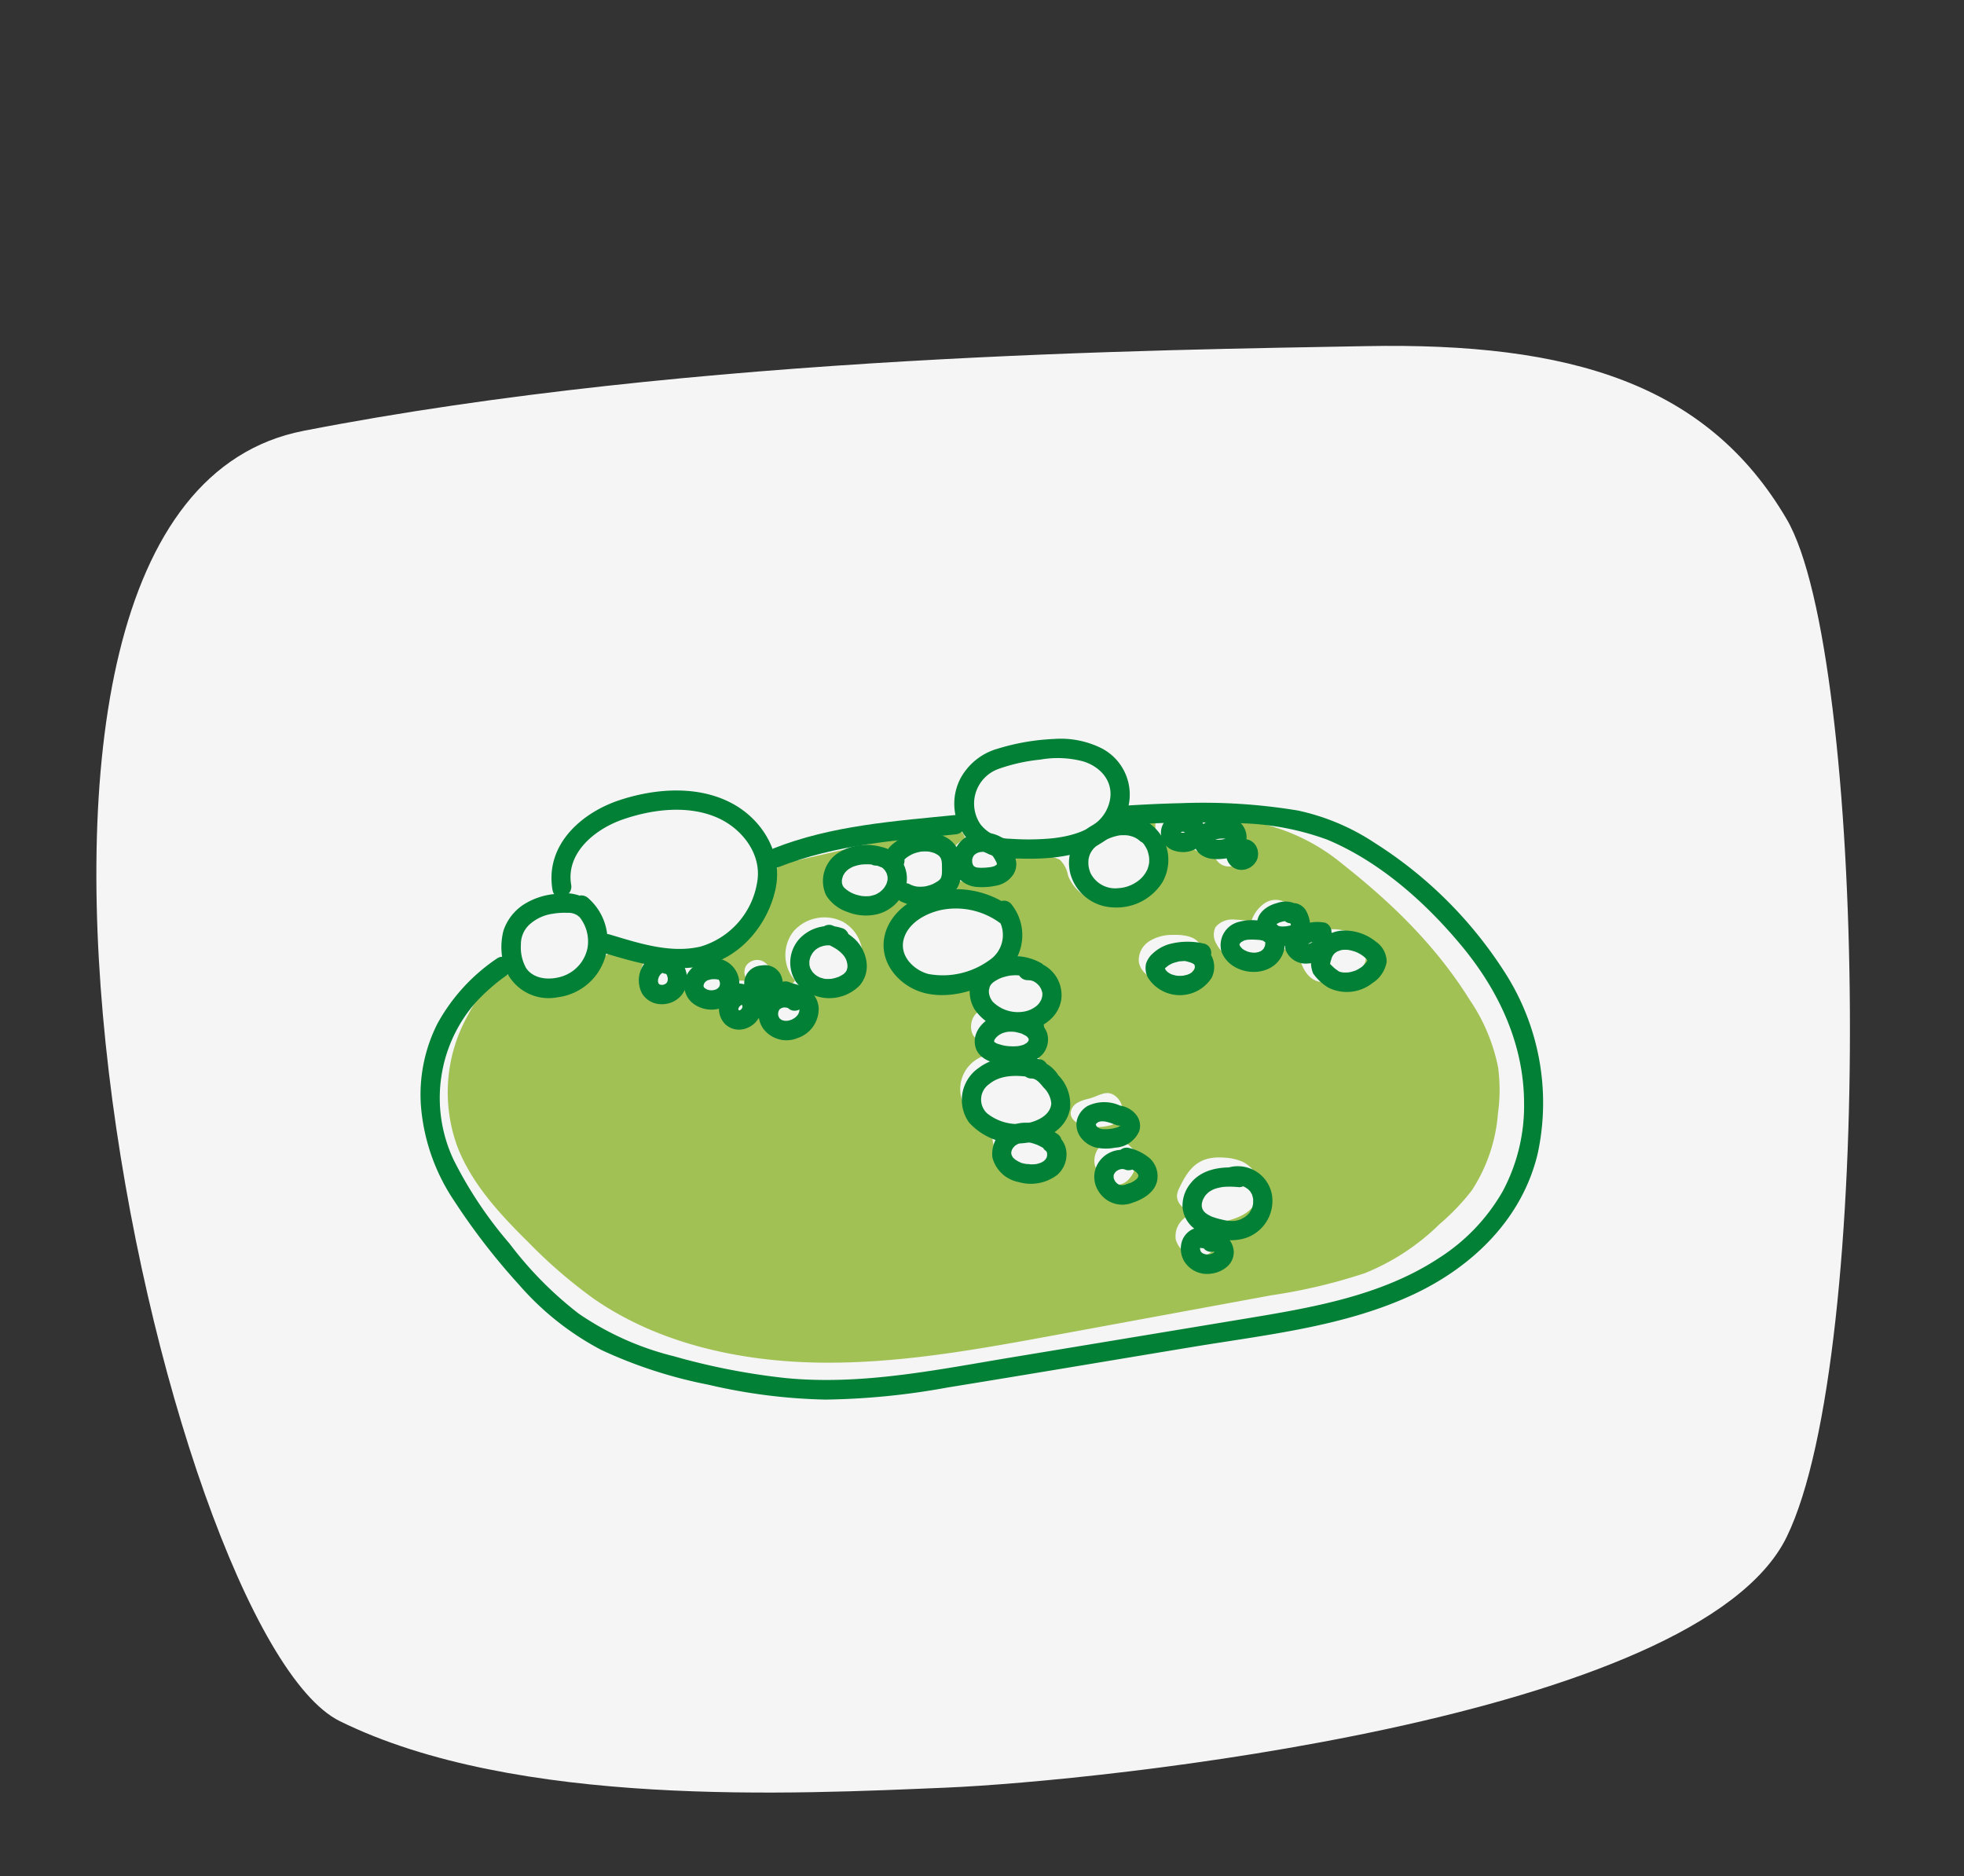
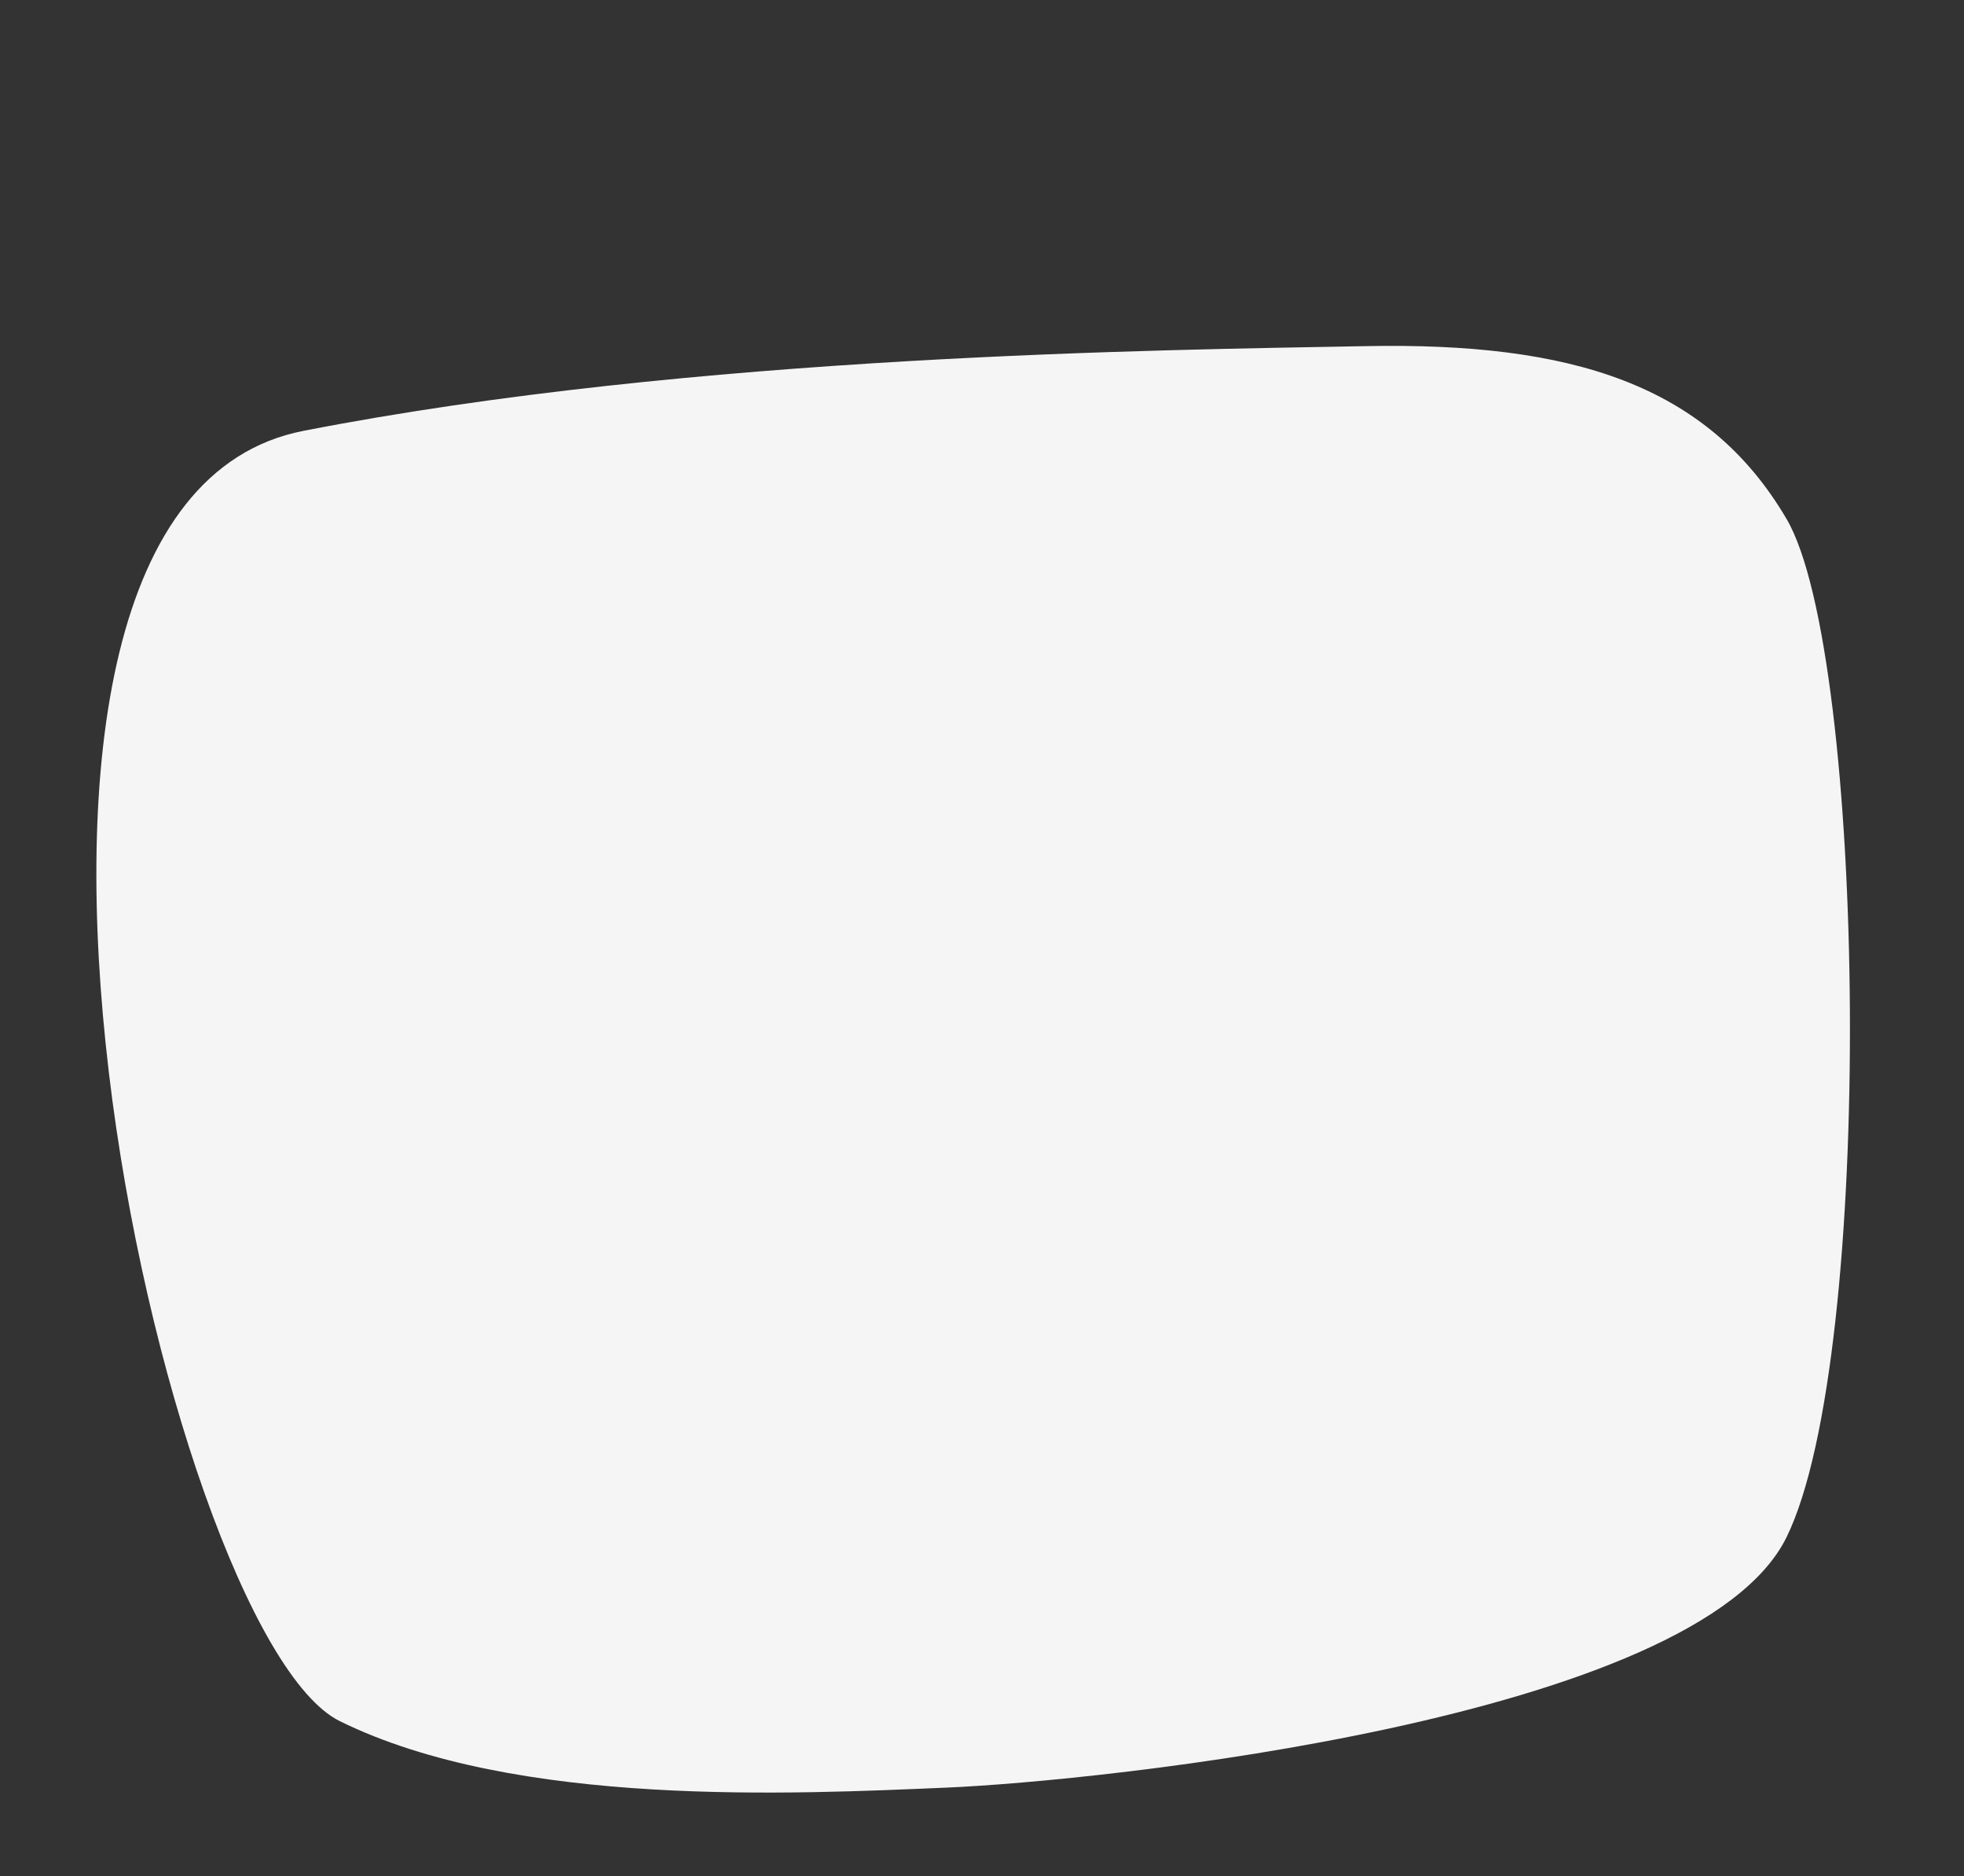
<svg xmlns="http://www.w3.org/2000/svg" width="224" height="214" viewBox="0 0 224 214">
  <rect x="0" y="0" width="224" height="214" fill="#333333" stroke="none" />
  <defs>
    <clipPath id="clip-path">
-       <rect id="Rechteck_2545" data-name="Rechteck 2545" width="128.063" height="75.362" fill="none" />
-     </clipPath>
+       </clipPath>
    <clipPath id="clip-Bronchicum-Tipps-Seife">
      <rect width="224" height="214" />
    </clipPath>
  </defs>
  <g id="Bronchicum-Tipps-Seife" clip-path="url(#clip-Bronchicum-Tipps-Seife)">
    <g id="Komponente_27_9" data-name="Komponente 27 – 9" transform="translate(10.992 39.449)">
      <path id="Pfad_321" data-name="Pfad 321" d="M963.467,3022.572c44.6-8.695,97.944-9.225,121.22-9.662s38.881,4.277,47.936,19.727,10.183,95.275,0,116.1-78.621,27.856-95.857,28.582-49.015,2.344-69.157-7.582S918.87,3031.267,963.467,3022.572Z" transform="translate(-939.844 -3012.882)" fill="#fff" opacity="0.95" />
      <g id="Gruppe_7318" data-name="Gruppe 7318" transform="translate(36.976 44.819)">
        <g id="Gruppe_7317" data-name="Gruppe 7317" transform="translate(0 0)" clip-path="url(#clip-path)">
          <path id="Pfad_5121" data-name="Pfad 5121" d="M52.111,40.68a2.494,2.494,0,0,0,.587-1.091,1.75,1.75,0,0,0-.587,1.091" transform="translate(-13.755 -10.45)" fill="#a2c155" />
          <path id="Pfad_5122" data-name="Pfad 5122" d="M124,40.669a20.954,20.954,0,0,0-3.234-7.69c-3.82-6.123-8.826-11.005-14.505-15.488a22.639,22.639,0,0,0-12.552-5.143,2.166,2.166,0,0,1,.07,2.392,1.656,1.656,0,0,1,.38,2.8,1.73,1.73,0,0,1-2.575-1.3,2.457,2.457,0,0,1-2.977-1.415,2.379,2.379,0,0,1-2.841.063,2.224,2.224,0,0,1-.65-2.692,1.957,1.957,0,0,0-2.01.783,5.292,5.292,0,0,1-.063,8.258c-2.657,1.882-7.025.545-8.1-2.478a3.259,3.259,0,0,0-.919-1.752,2.615,2.615,0,0,0-1.488-.309l-4.393-.032a2.717,2.717,0,0,1-2.1,2.752,8.323,8.323,0,0,1-3.8-.063c-.352.379-.064,1.031.4,1.268a3.674,3.674,0,0,0,1.542.221,5.305,5.305,0,0,1,4.355,2.384,3.712,3.712,0,0,1-.659,4.635c1.937-.01,4.027.834,4.831,2.549s-.378,4.185-2.316,4.2a2.28,2.28,0,0,1-.263,3.724A9.084,9.084,0,0,1,73.333,42.4c.5,1.661-.142,3.766-1.8,4.386a2.913,2.913,0,0,1,1.26,4.323,3.639,3.639,0,0,1-4.774.679,4.171,4.171,0,0,1-1.508-4.638,4,4,0,1,1,.567-7.975,5.728,5.728,0,0,1-2.963-2.184c-.579-1.093,0-2.794,1.261-2.845a6.248,6.248,0,0,1-1.73-3.979,5.671,5.671,0,0,1-7.879-.912,5.333,5.333,0,0,1,1.752-7.53,3.047,3.047,0,0,0-3.228-.425,12.96,12.96,0,0,1-3.27,1.066,3.533,3.533,0,0,1-3.351-4.707,3.673,3.673,0,0,1,5.842-.685,5.625,5.625,0,0,1,7.932-.568,3.329,3.329,0,0,1,1.78-1.771C63.042,13.245,61,13.174,59.6,13.5l-15.809,3.63a4.629,4.629,0,0,0-2.227.949c-.877.838-.908,2.17-1.146,3.344a8.866,8.866,0,0,1-9.589,6.641c-.339.441.315,1.047.876.976a6.015,6.015,0,0,0,1.523-.705c1.7-.732,3.8,1.355,3.01,2.992a2.276,2.276,0,0,1,2.44-.328,1.437,1.437,0,0,1-.463-1.875,1.524,1.524,0,0,1,1.894-.569c.786.373,1.053,1.313,1.569,2s1.826,1,2.123.2a4.385,4.385,0,0,1-.158-5.592,4.69,4.69,0,0,1,5.639-1.087,4.388,4.388,0,0,1,1.753,5.795,4.549,4.549,0,0,1-5.945,1.635,4.244,4.244,0,0,1-1.028,3.6,3.034,3.034,0,0,1-3.618.557,2.273,2.273,0,0,1-.979-2.223,2.816,2.816,0,0,1-2.338.931,2.743,2.743,0,0,1-2.4-2.6c-.226.9-1.559,1.13-2.36.626a4.425,4.425,0,0,1-1.524-2.3,2.715,2.715,0,0,1-3.353,1.6,2.032,2.032,0,0,1-.635-3.311c-.515-1.432-2.643-1.6-4.008-.861s-2.326,2.029-3.64,2.848a6.836,6.836,0,0,1-3.993.943c-1.463-.079-2.613-.974-3.961-1.159-2.152-.3-3.983,3.135-4.862,4.776a17.979,17.979,0,0,0-1.05,14.883c1.65,4.2,4.847,7.64,8.095,10.845a56.8,56.8,0,0,0,7.429,6.409c7.4,5.125,16.69,7.156,25.774,7.282s18.083-1.524,27.009-3.169l24.467-4.507a63.37,63.37,0,0,0,10.663-2.518,26.116,26.116,0,0,0,8.57-5.623,25.282,25.282,0,0,0,3.668-3.845,18.7,18.7,0,0,0,2.972-8.787A19.284,19.284,0,0,0,124,40.669M75.254,45.847a1.459,1.459,0,0,1,.738-1.112,4.5,4.5,0,0,1,1.317-.482c1.244-.314,2.142-1.208,3.239-.129.665.654,1,2.037.185,2.7a2.937,2.937,0,0,1-1.259.532,6.547,6.547,0,0,1-2.313.068c-.9-.136-1.944-.687-1.907-1.578m7.351,6.3a3.1,3.1,0,0,1-.893,1.457,1.875,1.875,0,0,1-1.636.434,2.528,2.528,0,0,1-1.087-.7,3.414,3.414,0,0,1-.949-1.4,2.374,2.374,0,0,1,.49-2.17c1.3-1.537,2.581-1.075,3.79.2A2.211,2.211,0,0,1,82.6,52.15M85.969,31c-1.387-.219-2.846-1.126-2.952-2.49a2.557,2.557,0,0,1,1.208-2.224,4.889,4.889,0,0,1,2.565-.717c1.2-.04,3.1.082,3.345,1.555.238,1.45-1.474,3.65-2.884,3.894A3.946,3.946,0,0,1,85.969,31m9.968,25.683c-1,1.115-2.6,1.467-4.088,1.758a2.555,2.555,0,0,1-1.133,3.65,2.673,2.673,0,0,1-3.475-1.763,2.6,2.6,0,0,1,2.426-2.994,4.623,4.623,0,0,1-1.527-.638,1.7,1.7,0,0,1-.766-1.374,2.53,2.53,0,0,1,.3-.952c1.149-2.443,2.39-3.626,5.174-3.392a5.759,5.759,0,0,1,1.98.452,3.447,3.447,0,0,1,1.889,2.36,3.364,3.364,0,0,1-.782,2.893m12.909-28.036c-.441,1.229-1.839,1.85-3.138,2.161a4.108,4.108,0,0,1-2.386.026c-1.351-.509-1.881-2.07-2.165-3.453a1.642,1.642,0,0,1-2.215-1.535l-.634.144a3.168,3.168,0,0,1-2.943,2.645,3.8,3.8,0,0,1-3.506-2.083,1.97,1.97,0,0,1-.076-1.883,2.5,2.5,0,0,1,2.249-.838,10.85,10.85,0,0,1,1.818.2,3.951,3.951,0,0,1,1.573-2.105,2.258,2.258,0,0,1,2.611.127,3.371,3.371,0,0,1,.794,2.242,3.384,3.384,0,0,1,1.547-.1,1.109,1.109,0,0,1,.908,1.082,5.3,5.3,0,0,1,3.981.069,2.848,2.848,0,0,1,1.583,3.308" transform="translate(-1.107 -3.207)" fill="#a2c155" />
          <path id="Pfad_5123" data-name="Pfad 5123" d="M8.7,27.682a21.267,21.267,0,0,0-6.787,7.441A17.936,17.936,0,0,0,.035,44.4a22.593,22.593,0,0,0,3.8,10.919,74.665,74.665,0,0,0,7.384,9.554,32.327,32.327,0,0,0,9.41,7.455,52.786,52.786,0,0,0,12.186,3.955,64.046,64.046,0,0,0,13.383,1.7,82.816,82.816,0,0,0,13.863-1.373c9.3-1.507,18.592-3.077,27.887-4.616,8.5-1.409,17.43-2.32,25.319-6.02,6.77-3.175,12.424-8.671,14.162-16.127a27.511,27.511,0,0,0-3.883-20.761,48.048,48.048,0,0,0-14.7-14.58,25.561,25.561,0,0,0-8.787-3.709,66.047,66.047,0,0,0-13.409-.835c-2.263.049-4.524.169-6.784.31-1.411.088-1.421,2.3,0,2.208a116.275,116.275,0,0,1,13.021-.241,30.954,30.954,0,0,1,10.531,1.884c5.99,2.513,11.189,7.142,15.3,12.091,4.257,5.125,7.132,11.23,7.141,18A20.689,20.689,0,0,1,123.4,54.263a21.944,21.944,0,0,1-7.2,7.542c-6.629,4.382-14.621,5.7-22.313,6.977Q80.647,70.977,67.4,73.169c-8.545,1.415-17.141,3.217-25.842,2.35a76.462,76.462,0,0,1-12.655-2.476,33.244,33.244,0,0,1-10.872-4.867A42.031,42.031,0,0,1,10.154,60.2,46.471,46.471,0,0,1,3.76,50.619,16.538,16.538,0,0,1,6.193,32.791a21.981,21.981,0,0,1,3.622-3.2c1.147-.818.046-2.734-1.114-1.906" transform="translate(0 -2.622)" fill="#018036" />
          <path id="Pfad_5124" data-name="Pfad 5124" d="M75.234,11.793C68.2,12.5,61.069,12.98,54.425,15.608c-1.306.517-.737,2.653.587,2.129,6.468-2.559,13.37-3.05,20.221-3.737,1.4-.141,1.415-2.35,0-2.208" transform="translate(-14.171 -3.111)" fill="#018036" />
          <path id="Pfad_5125" data-name="Pfad 5125" d="M22.788,24.935A4.961,4.961,0,0,0,18.94,24a7.978,7.978,0,0,0-3.955,1.273,5.733,5.733,0,0,0-2.222,2.911,7.448,7.448,0,0,0,.116,4.168,5.34,5.34,0,0,0,6.076,3.444,6.48,6.48,0,0,0,3.472-11.3,1.133,1.133,0,0,0-1.562,0,1.115,1.115,0,0,0,0,1.562A4.466,4.466,0,0,1,22.358,30.1a4.294,4.294,0,0,1-2.809,3.284c-1.336.472-3.265.45-4.2-.9a4.829,4.829,0,0,1-.6-2.7,3.042,3.042,0,0,1,.913-2.222,4.975,4.975,0,0,1,2.732-1.291,7.969,7.969,0,0,1,1.7-.1,1.813,1.813,0,0,1,1.14.321,1.129,1.129,0,0,0,1.561,0,1.114,1.114,0,0,0,0-1.561" transform="translate(-3.304 -6.325)" fill="#018036" />
          <path id="Pfad_5126" data-name="Pfad 5126" d="M22.533,18.767C21.9,15.1,25.279,12.41,28.35,11.331c3.367-1.183,7.443-1.7,10.808-.247,2.814,1.218,5.135,4.134,4.594,7.328A9.177,9.177,0,0,1,37.3,25.8c-3.462.83-7.139-.411-10.437-1.392a1.105,1.105,0,0,0-.587,2.129c3.71,1.1,7.728,2.327,11.611,1.392,4.029-.97,7.053-4.647,7.936-8.622.893-4.02-1.4-7.927-4.928-9.825C37.008,7.389,32.123,7.757,28.056,9.1c-4.441,1.469-8.53,5.167-7.653,10.253.241,1.4,2.369.8,2.129-.587" transform="translate(-5.354 -2.112)" fill="#018036" />
          <path id="Pfad_5127" data-name="Pfad 5127" d="M37.559,33.527a2.125,2.125,0,0,0-2.151.022,3.2,3.2,0,0,0-1.2,4.32,2.625,2.625,0,0,0,1.418,1.062,2.94,2.94,0,0,0,1.563.015,2.793,2.793,0,0,0,2.07-2.168,3.252,3.252,0,0,0,.024-1.02,3.559,3.559,0,0,0-.293-1,3.253,3.253,0,0,0-1.173-1.35A1.1,1.1,0,0,0,36.7,35.317c.035.024.069.049.1.074l-.223-.173a2.294,2.294,0,0,1,.386.388l-.173-.224a2.416,2.416,0,0,1,.3.512l-.112-.264a2.425,2.425,0,0,1,.155.568l-.04-.294a2.205,2.205,0,0,1,0,.54l.04-.294a1.95,1.95,0,0,1-.132.478l.112-.263a1.755,1.755,0,0,1-.2.346l.173-.224a1.763,1.763,0,0,1-.3.294l.224-.172a1.981,1.981,0,0,1-.4.229l.264-.111a2.087,2.087,0,0,1-.481.132l.294-.04a1.98,1.98,0,0,1-.494,0l.294.039a1.723,1.723,0,0,1-.432-.117l.264.111a1.584,1.584,0,0,1-.29-.169l.224.172A1.586,1.586,0,0,1,36,36.614l.172.223a1.655,1.655,0,0,1-.2-.347l.112.264a1.813,1.813,0,0,1-.113-.426l.04.294a2.105,2.105,0,0,1,.005-.531l-.039.294a2.385,2.385,0,0,1,.158-.565l-.111.264a2.434,2.434,0,0,1,.3-.509l-.173.223a2.209,2.209,0,0,1,.362-.361l-.224.173a1.884,1.884,0,0,1,.369-.213l-.264.112a1.486,1.486,0,0,1,.313-.088l-.294.039a1.152,1.152,0,0,1,.266,0l-.293-.039a.969.969,0,0,1,.169.043l-.264-.111a.983.983,0,0,1,.158.085,1.111,1.111,0,0,0,1.51-.4,1.13,1.13,0,0,0-.4-1.51" transform="translate(-8.917 -8.775)" fill="#018036" />
          <path id="Pfad_5128" data-name="Pfad 5128" d="M45.11,34.265a4.5,4.5,0,0,0-1.984.053,3.225,3.225,0,0,0-1.741,1.2,2.62,2.62,0,0,0,.357,3.532,3.467,3.467,0,0,0,3.373.609,3.266,3.266,0,0,0,1.524-1.135,2.749,2.749,0,0,0,.5-1.775,2.883,2.883,0,0,0-1-2.055,2.921,2.921,0,0,0-2.151-.7,1.206,1.206,0,0,0-.78.323,1.1,1.1,0,0,0,0,1.562,1.062,1.062,0,0,0,.78.323,1.978,1.978,0,0,1,.448,0l-.294-.039a2.034,2.034,0,0,1,.275.054l.107.033c.175.053-.2-.1-.082-.038.075.038.15.076.222.121.038.024.178.13.025.011s-.008,0,.017.022.054.052.079.079.144.174.021.017-.006,0,.013.029.039.066.057.1.1.211.017.025-.007,0,0,.031a2.069,2.069,0,0,1,.061.282c-.013-.1-.026-.2-.039-.293a2.1,2.1,0,0,1,0,.518l.04-.294a2.512,2.512,0,0,1-.08.336c-.057.185.124-.233.021-.052-.02.035-.038.072-.059.107s-.055.08-.08.121c-.064.107.186-.213.068-.093-.021.022-.19.211-.206.2,0,0,.268-.191.07-.058q-.05.033-.1.064c-.035.021-.07.04-.105.058-.208.107.082-.013.088-.03-.01.038-.237.082-.278.093a2.769,2.769,0,0,1-.29.058l.294-.039a2.655,2.655,0,0,1-.692,0l.294.039a2.974,2.974,0,0,1-.478-.12c-.139-.045.116.039.121.052a.81.81,0,0,0-.129-.063c-.085-.045-.162-.1-.244-.149-.1-.062.213.189.068.049-.027-.027-.056-.051-.083-.077s-.143-.172-.026-.015.011.013-.013-.026-.043-.082-.068-.121c-.057-.093.091.276.043.095a2.109,2.109,0,0,1-.057-.252l.04.294a1.722,1.722,0,0,1,.005-.413l-.04.293a1.94,1.94,0,0,1,.066-.28c.057-.177-.013.053-.046.091a1,1,0,0,0,.071-.144c.043-.078.1-.147.144-.224-.146.25-.11.138-.036.06.031-.032.063-.063.095-.092.084-.077.127-.04-.074.052a1.334,1.334,0,0,0,.123-.083c.042-.026.084-.051.127-.074.1-.052.219-.057-.049.012a6.068,6.068,0,0,1,.632-.164l-.294.04a3.51,3.51,0,0,1,.9.007l-.294-.039.118.018a1.2,1.2,0,0,0,.851-.111,1.1,1.1,0,0,0-.264-2.018" transform="translate(-10.787 -8.97)" fill="#018036" />
-           <path id="Pfad_5129" data-name="Pfad 5129" d="M48.534,38.067a3.293,3.293,0,0,0-2.16,1.956A2.451,2.451,0,0,0,47,42.6a2.283,2.283,0,0,0,1.649.573,2.7,2.7,0,0,0,1.541-.629,2.643,2.643,0,0,0,.856-2.651,2.6,2.6,0,0,0-.8-1.29,2.8,2.8,0,0,0-1.663-.686A1.1,1.1,0,0,0,47.8,39.8a1.218,1.218,0,0,0,.781.323q.063,0,.126.013l-.294-.04a1.628,1.628,0,0,1,.363.105L48.51,40.1a1.75,1.75,0,0,1,.327.191l-.223-.173a1.846,1.846,0,0,1,.3.3l-.173-.224a1.725,1.725,0,0,1,.214.362l-.111-.264a1.608,1.608,0,0,1,.1.365l-.04-.294a1.513,1.513,0,0,1,0,.378l.04-.294a1.74,1.74,0,0,1-.1.365l.111-.264a1.805,1.805,0,0,1-.234.4l.173-.224a1.813,1.813,0,0,1-.269.268l.223-.173a1.643,1.643,0,0,1-.324.194l.264-.111A1.534,1.534,0,0,1,48.4,41l.294-.039a1.606,1.606,0,0,1-.336,0l.293.039a1.4,1.4,0,0,1-.322-.086l.263.111a1.294,1.294,0,0,1-.227-.132l.224.172a1.235,1.235,0,0,1-.194-.194l.172.223a1.388,1.388,0,0,1-.158-.272l.112.264a1.543,1.543,0,0,1-.095-.347l.04.294a1.614,1.614,0,0,1,0-.4l-.04.294a1.559,1.559,0,0,1,.093-.35l-.111.264a1.826,1.826,0,0,1,.225-.384l-.173.223a2.22,2.22,0,0,1,.349-.347l-.224.173a2.707,2.707,0,0,1,.588-.34l-.264.112c.07-.029.141-.054.213-.078a1.168,1.168,0,0,0,.659-.507,1.1,1.1,0,0,0-1.247-1.622" transform="translate(-12.205 -10.009)" fill="#018036" />
          <path id="Pfad_5130" data-name="Pfad 5130" d="M53.808,35.764a1.648,1.648,0,0,0-.5-.4,1.985,1.985,0,0,0-.6-.219,2.811,2.811,0,0,0-.461-.049,2.993,2.993,0,0,0-.461.054,2.056,2.056,0,0,0-.6.224,2.024,2.024,0,0,0-.948,1.18,1.9,1.9,0,0,0-.085.655,2.163,2.163,0,0,0,.116.655,3.191,3.191,0,0,0,.185.42,2.755,2.755,0,0,0,.269.368,1.953,1.953,0,0,0,.495.418,2.383,2.383,0,0,0,.408.183,1.1,1.1,0,0,0,.213.056,2.411,2.411,0,0,0,.947-.01,1.271,1.271,0,0,0,.188-.054,2.979,2.979,0,0,0,.442-.194,2.286,2.286,0,0,0,.264-.188,1.966,1.966,0,0,0,.265-.229,2.2,2.2,0,0,0,.6-1.5,2.31,2.31,0,0,0-.258-1.015,2,2,0,0,0-.3-.42,1.967,1.967,0,0,0-.4-.328,2.029,2.029,0,0,0-.975-.3,1.97,1.97,0,0,0-.522.051,1.744,1.744,0,0,0-.491.194,1.1,1.1,0,0,0-.4,1.51,1.115,1.115,0,0,0,.66.507,1.178,1.178,0,0,0,.851-.111c.025-.014.051-.026.077-.038l-.263.112a.874.874,0,0,1,.192-.052l-.294.04a.952.952,0,0,1,.229,0l-.294-.039a1.055,1.055,0,0,1,.222.06l-.263-.111a1,1,0,0,1,.2.115l-.224-.172a.922.922,0,0,1,.145.144l-.172-.224a1.086,1.086,0,0,1,.134.227l-.111-.264a1.235,1.235,0,0,1,.071.256l-.04-.294a1.177,1.177,0,0,1,0,.3l.04-.294a1.127,1.127,0,0,1-.071.265c.037-.088.074-.175.111-.264a1.126,1.126,0,0,1-.145.245l.173-.223a1.284,1.284,0,0,1-.2.2l.223-.172a1.355,1.355,0,0,1-.293.171l.264-.111a1.28,1.28,0,0,1-.3.08l.294-.04a1.141,1.141,0,0,1-.283,0l.294.04a1.078,1.078,0,0,1-.224-.061l.264.111a1.019,1.019,0,0,1-.213-.123l.223.173a1.139,1.139,0,0,1-.191-.191l.173.224a1.274,1.274,0,0,1-.151-.255l.112.264a1.262,1.262,0,0,1-.086-.309l.039.293a1.148,1.148,0,0,1,0-.293l-.04.294a1.091,1.091,0,0,1,.063-.236l-.111.264a.977.977,0,0,1,.123-.211l-.172.224a.953.953,0,0,1,.152-.151l-.224.173a1.086,1.086,0,0,1,.226-.132l-.263.112a1.171,1.171,0,0,1,.278-.076l-.294.04a1.2,1.2,0,0,1,.312,0l-.294-.04a1.2,1.2,0,0,1,.253.067l-.264-.111a.99.99,0,0,1,.205.116l-.223-.173a.924.924,0,0,1,.154.149,1.107,1.107,0,0,0,.78.324,1.124,1.124,0,0,0,.781-.324,1.111,1.111,0,0,0,.323-.78c-.013-.1-.026-.2-.039-.294a1.108,1.108,0,0,0-.284-.487" transform="translate(-13.237 -9.258)" fill="#018036" />
          <path id="Pfad_5131" data-name="Pfad 5131" d="M57.057,38.874a2.956,2.956,0,0,0-4.139,4.1,3.307,3.307,0,0,0,3.918,1.069,3.51,3.51,0,0,0,2.405-3.428,2.845,2.845,0,0,0-1.362-2.233,4.7,4.7,0,0,0-1.1-.435c-.158-.045-.315-.086-.472-.132-.083-.025-.166-.051-.248-.079-.031-.01-.061-.024-.091-.033-.128-.039.261.117.055.024a1.2,1.2,0,0,0-.851-.111,1.1,1.1,0,0,0-.264,2.017,15.229,15.229,0,0,0,1.563.528l.181.064c.211.074-.191-.095-.06-.024a1.478,1.478,0,0,0,.3.173c-.129-.021-.163-.145-.074-.054.028.029.094.118.13.131l-.1-.128c.024.032.047.066.068.1a.831.831,0,0,0,.089.16l-.062-.152c.015.038.029.077.041.116s.024.079.034.119c.029.116-.007.233.005-.051,0,.06.012.124.013.185,0,.041,0,.082,0,.124,0,.021,0,.041,0,.062-.012.119-.006.082.017-.109a1.007,1.007,0,0,0-.032.152,1.041,1.041,0,0,0-.066.209l.063-.146c-.018.038-.036.076-.055.113s-.04.074-.062.11c-.032.054-.068.106-.1.159-.121.185.138-.155.036-.049-.081.085-.158.172-.245.251a.591.591,0,0,0-.1.083q.21-.159.071-.056c-.035.024-.07.049-.106.071a2.864,2.864,0,0,1-.277.159c-.084.042-.256.074.035-.009-.039.011-.079.03-.119.043a2.854,2.854,0,0,1-.366.1c-.041.008-.084.013-.125.021.347-.074.076-.014-.02-.011s-.208,0-.313-.01c-.23-.013.272.057.049,0-.04-.01-.081-.018-.121-.028-.06-.015-.117-.036-.176-.054-.213-.065.23.128.038.015-.035-.021-.072-.038-.107-.059s-.071-.043-.1-.066q-.139-.1.075.06a1.042,1.042,0,0,0-.2-.2c.185.14.117.163.042.047-.02-.031-.039-.063-.057-.094-.027-.047-.046-.1-.075-.147.148.23.069.188.04.084a1.119,1.119,0,0,1-.084-.349s.022.307.021.128c0-.055-.005-.11,0-.166s.009-.093.007-.138c-.006-.141-.06.3-.014.1.02-.09.045-.177.068-.266.055-.2-.128.245-.028.061.031-.057.063-.112.093-.169.051-.094.138-.11-.06.066.054-.049.1-.112.151-.162a.979.979,0,0,0,.082-.072c-.152.114-.183.139-.091.074.03-.02.061-.04.093-.058s.064-.037.1-.053c.255-.131-.189.054-.01,0,.1-.03.219-.049.321-.082-.278.09-.2.022-.073.015.055,0,.11,0,.166,0s.112.012.166.011c-.286.007-.194-.03-.076,0,.054.012.107.027.16.043l.1.037-.163-.068c.1,0,.253.144.329.2a1.109,1.109,0,0,0,.851.112,1.105,1.105,0,0,0,.771-1.359,1.3,1.3,0,0,0-.507-.659" transform="translate(-13.835 -9.918)" fill="#018036" />
          <path id="Pfad_5132" data-name="Pfad 5132" d="M63.191,29.195A4.61,4.61,0,0,0,58.3,30.438a4.047,4.047,0,0,0-.367,4.884,4.84,4.84,0,0,0,7.27.4,3.353,3.353,0,0,0,.785-2.6,4.394,4.394,0,0,0-1.349-2.685,8.389,8.389,0,0,0-2.63-1.584,1.107,1.107,0,0,0-1.358.771,1.139,1.139,0,0,0,.771,1.358c-.23-.1.066.032.093.044l.177.082c.146.071.291.144.434.223s.254.144.377.222c.068.043.135.088.2.134.022.015.263.209.085.058.122.1.244.206.357.32.045.045.089.091.132.138-.005-.006.2.232.1.109s.079.115.079.116c.032.05.064.1.093.152.045.078.084.158.124.239-.085-.17-.01-.021.021.071.042.129.064.261.1.392.047.165-.011-.264,0,.015,0,.06.007.118.008.177a.772.772,0,0,1-.009.264c.009-.017.053-.255,0-.035-.013.057-.024.113-.04.169s-.032.111-.052.166c.052-.116.061-.138.026-.065s-.071.128-.106.191c-.091.166-.018.032.013-.005-.061.071-.131.133-.194.2-.026.029-.161.138.007.007a3.022,3.022,0,0,1-.4.252c-.055.03-.111.057-.167.086-.223.117.106-.025-.112.051-.162.057-.323.111-.489.152-.066.017-.134.028-.2.045-.309.079.206,0-.111.02-.153.011-.305.02-.459.017-.085,0-.169-.007-.254-.014-.31-.023.193.055-.109-.02-.158-.038-.308-.082-.463-.13-.056-.018-.175-.091.021.013-.065-.034-.131-.063-.2-.1-.116-.063-.224-.135-.334-.207-.234-.152.146.154-.051-.044-.061-.062-.128-.118-.189-.18-.04-.042-.078-.086-.117-.129-.184-.2.07.127-.013-.017-.064-.111-.134-.223-.2-.333-.141-.233.052.207-.026-.055-.016-.055-.037-.11-.053-.166s-.025-.113-.042-.169c-.063-.214.006.2-.013-.091-.009-.13,0-.258,0-.389,0-.28-.062.222.006-.05.014-.056.023-.113.037-.169a3.242,3.242,0,0,1,.135-.414c-.016.04-.1.2,0,.026.043-.077.081-.155.127-.229s.095-.146.146-.218c-.108.153-.019.028.049-.046a2.9,2.9,0,0,1,.318-.3c-.2.155.053-.026.082-.044.079-.049.16-.095.244-.138.055-.028.112-.055.169-.079-.225.1.035,0,.087-.02a3.5,3.5,0,0,1,.548-.127c-.232.034-.062.01-.013.009.11,0,.219-.011.33-.009.078,0,.157.008.235.01.239.006-.174-.044.081.009a4.831,4.831,0,0,1,.545.143,1.113,1.113,0,0,0,1.359-.771,1.13,1.13,0,0,0-.771-1.358" transform="translate(-15.119 -7.601)" fill="#018036" />
          <path id="Pfad_5133" data-name="Pfad 5133" d="M69.9,17a6.182,6.182,0,0,0-5.675.252A3.83,3.83,0,0,0,62.7,22.179a4.567,4.567,0,0,0,2.45,1.906,5.619,5.619,0,0,0,2.72.366A4.54,4.54,0,0,0,71.84,21a3.687,3.687,0,0,0-3.452-4.415,1.1,1.1,0,1,0,0,2.208c.067,0,.132,0,.2.006-.223-.011-.021,0,.044.015s.124.036.186.056c.16.05-.143-.077.006,0,.048.026.395.25.229.12a2.774,2.774,0,0,1,.321.31c.121.133-.12-.208.041.052.035.057.072.112.106.17s.063.117.093.177c-.021-.041-.063-.191,0,.013.041.127.071.255.1.385-.045-.2-.005-.052-.005,0,0,.1,0,.2,0,.3-.01.219-.009.054,0,.008-.015.066-.027.132-.044.2s-.04.128-.057.193c-.079.3.057-.1-.021.064a3.215,3.215,0,0,1-.2.356c-.015.023-.134.2-.06.1.06-.082-.117.136-.143.163a3.865,3.865,0,0,1-.3.284c-.142.124.207-.124-.063.046-.058.037-.114.076-.173.112a3.161,3.161,0,0,1-.364.191c.18-.079,0,0-.037.006-.113.033-.223.07-.338.1-.076.018-.152.034-.229.047.049-.009.18-.013-.054.006-.156.012-.312.018-.468.014-.079,0-.157-.009-.235-.012-.364-.014.093.023-.116-.01a4.638,4.638,0,0,1-.52-.114,3.391,3.391,0,0,1-1.536-.851c-.013-.014-.123-.16-.043-.047-.042-.059-.074-.123-.112-.184-.025-.041-.072-.189-.01-.007-.021-.062-.041-.124-.057-.188a1.9,1.9,0,0,1-.04-.192c.033.218.01.046.011,0,0-.063,0-.134,0-.2-.008-.249-.043.123.01-.1.032-.131.067-.258.108-.387.1-.3-.058.1.029-.062.032-.06.063-.119.1-.177s.072-.114.11-.17c.1-.144-.1.111.013-.016.057-.062.113-.124.173-.183.018-.017.222-.193.138-.127s.09-.06.109-.073c.091-.06.185-.116.281-.166.064-.035.129-.067.2-.1.1-.046-.088.024.091-.033s.35-.112.53-.152c.072-.016.144-.03.217-.044.339-.066-.2.009.146-.021a6.345,6.345,0,0,1,1.159,0,2.018,2.018,0,0,1,.38.073c.1.024.2.052.3.083.028.01.311.124.2.071a1.131,1.131,0,0,0,1.51-.4A1.116,1.116,0,0,0,69.9,17" transform="translate(-16.446 -4.336)" fill="#018036" />
          <path id="Pfad_5134" data-name="Pfad 5134" d="M73.823,16.93c.03.127.061.253.091.379a.389.389,0,0,1,.035.491c.01-.022.064-.155,0-.027s-.005.007.027-.026.09-.095.137-.141c.07-.069.144-.132.216-.2.029-.026.165-.126.007-.01.053-.038.106-.077.16-.113a4.416,4.416,0,0,1,.552-.318c.027-.013.215-.1.091-.045s.037-.013.05-.018c.124-.043.247-.086.373-.121.094-.026.19-.05.286-.07.064-.014.13-.022.193-.037-.016,0-.181.018-.051.006a5.2,5.2,0,0,1,.734-.021c.078,0,.292.028.1,0,.113.016.225.038.336.065s.22.057.328.093c.046.016.091.035.138.05.15.052-.128-.079.005.006.093.06.2.109.3.166.012.007.146.1.045.025s.049.044.072.066.206.215.138.133c-.085-.1.034.055.051.082s.1.18.058.093c-.051-.107.031.1.039.121.015.052.027.1.04.156,0,.007.04.183.018.068s.01.1.013.124c.02.256.02.513.019.77a4.98,4.98,0,0,1-.03.726c.027-.178-.043.141-.058.192-.035.118,0,.017.013-.008a1.445,1.445,0,0,1-.132.229c-.072.105,0-.008.015-.022-.047.05-.1.1-.145.146,0,0-.132.118-.047.046s-.047.033-.054.038a4.893,4.893,0,0,1-.686.384c-.116.053,0,0,.019-.007-.066.025-.132.05-.2.073q-.2.067-.408.119a3.819,3.819,0,0,1-.417.081c.026,0,.158-.008.032-.01-.087,0-.175.013-.263.015-.141,0-.279,0-.419-.011-.012,0-.183-.019-.061,0s-.09-.018-.11-.022a3.589,3.589,0,0,1-.4-.107c-.05-.016-.1-.035-.148-.052.2.07-.1-.053-.118-.062a1.1,1.1,0,0,0-1.114,1.906A5.2,5.2,0,0,0,78,22.493a4.512,4.512,0,0,0,1.942-1.325,3.723,3.723,0,0,0,.686-2.321,5.565,5.565,0,0,0-.261-2.126,3.3,3.3,0,0,0-1.535-1.708,5.277,5.277,0,0,0-4.04-.3,5.818,5.818,0,0,0-2.093,1.2c-.695.621-1.335,1.813-.434,2.581a1.1,1.1,0,0,0,1.561-1.561" transform="translate(-18.957 -3.813)" fill="#018036" />
          <path id="Pfad_5135" data-name="Pfad 5135" d="M88.062,15.087a4.129,4.129,0,0,0-3.916-.137,3.174,3.174,0,0,0-1.658,3.088,3.064,3.064,0,0,0,.778,1.817,3.117,3.117,0,0,0,2.1.88,7.644,7.644,0,0,0,2.1-.167,2.959,2.959,0,0,0,1.927-1.3,2.174,2.174,0,0,0,.3-1.429,3.808,3.808,0,0,0-.473-1.288,3.033,3.033,0,0,0-1.8-1.608,1.1,1.1,0,0,0-.587,2.129l.062.016q.166.057-.088-.043a.618.618,0,0,0,.109.06c.19.1-.151-.141-.046-.044.038.035.079.069.116.107s.057.064.087.094c.163.165-.143-.212-.013-.018.068.1.133.2.194.307.049.085.094.171.138.258a.79.79,0,0,1,.1.213c0-.015-.079-.246-.022-.044.018.061.033.127.054.188.048.144,0-.272-.01-.024-.006.189.008-.093.019-.1-.024.023-.069.314-.024.107.036-.166-.007-.015-.035.036-.1.191.137-.141.035-.044-.038.036-.078.077-.114.116-.124.131.043-.051.071-.05a1.6,1.6,0,0,0-.292.169l.121-.052c-.037.014-.073.026-.11.038-.086.028-.174.052-.262.071l-.153.031c-.022,0-.275.031-.085.015l-.088.007-.156.015a8.139,8.139,0,0,1-.815.04,3.184,3.184,0,0,0-.366-.021c.01-.016.28.056.078.007-.058-.014-.117-.024-.174-.04-.018,0-.172-.05-.171-.053.012-.032.216.113.066.026-.057-.033-.115-.068-.172-.1-.162-.088.194.18.055.044-.062-.06-.118-.128-.18-.187.2.19.125.174.081.1-.026-.044-.055-.088-.08-.133a.99.99,0,0,0-.046-.093c.149.223.074.2.043.094S84.7,18,84.68,17.9c-.047-.2.015.251.013.109,0-.044-.008-.089-.01-.133,0-.09,0-.179,0-.269s.051-.176-.021.132c.012-.053.018-.107.029-.16.019-.088.049-.173.074-.26.06-.2-.127.249-.029.065.017-.032.032-.065.049-.1.043-.079.1-.149.144-.227-.129.233-.133.161-.071.1.038-.038.072-.079.112-.116s.068-.054.094-.084q-.213.159-.074.057l.052-.035c.105-.07.219-.119.327-.181-.241.14-.151.062-.061.031.069-.024.139-.046.21-.063l.122-.029.124-.023-.169.023c.119.013.259-.021.381-.019.043,0,.085,0,.128.005s.321.028.107.005.008.005.043.013c.063.013.126.027.188.043.118.031.246.1.365.121-.2-.033-.177-.081-.088-.034s.151.077.225.119a1.1,1.1,0,0,0,1.114-1.906" transform="translate(-21.769 -3.833)" fill="#018036" />
          <path id="Pfad_5136" data-name="Pfad 5136" d="M86.339,25.4a10.614,10.614,0,0,0-8.283-1.925c-2.65.473-5.475,2.261-6.165,5.018-.713,2.85,1.251,5.463,3.852,6.436,2.866,1.072,6.56.1,9.041-1.532a5.628,5.628,0,0,0,1.468-8.467,1.111,1.111,0,0,0-1.561,0,1.131,1.131,0,0,0,0,1.562,3.451,3.451,0,0,1-.936,4.942A9.021,9.021,0,0,1,76.85,32.97c-1.669-.449-3.277-2.039-2.829-3.888.467-1.926,2.539-3.041,4.329-3.42a8.492,8.492,0,0,1,6.875,1.646,1.109,1.109,0,0,0,1.51-.4,1.132,1.132,0,0,0-.4-1.51" transform="translate(-18.938 -6.152)" fill="#018036" />
          <path id="Pfad_5137" data-name="Pfad 5137" d="M93.219,34.455a6.2,6.2,0,0,0-5.976-.05,3.8,3.8,0,0,0-2.035,2.308,3.988,3.988,0,0,0,.438,3.029,5.863,5.863,0,0,0,5.318,2.493c2.07-.114,4.212-1.4,4.563-3.593A3.911,3.911,0,0,0,91.685,34.2a1.1,1.1,0,1,0,0,2.208c.054,0,.445.039.244,0a2.613,2.613,0,0,1,.259.065c.025.007.232.085.12.038a1.938,1.938,0,0,1,.574.409c.051.052.1.105.146.16.117.137-.074-.115.024.035a2.789,2.789,0,0,1,.239.423c-.074-.175.052.208.062.244s.035.213.013.024a2.033,2.033,0,0,1,.01.268c0,.049-.028.275,0,.09a2.278,2.278,0,0,1-.051.223c-.019.073-.043.146-.068.217.017-.046.082-.151-.024.049a1.942,1.942,0,0,1-.517.687,3.052,3.052,0,0,1-1.488.661,4.049,4.049,0,0,1-3.505-1.127c-.129-.142.062.095-.049-.056-.046-.063-.086-.129-.126-.2a2.339,2.339,0,0,1-.136-.258c.023.053.039.137-.018-.062a1.613,1.613,0,0,1-.1-.852c-.018.177.06-.223.073-.264s.086-.183.019-.052a2.027,2.027,0,0,1,.114-.2c-.066.1.046-.058.054-.066a2.4,2.4,0,0,1,.18-.177,2.344,2.344,0,0,1,.4-.267,3.5,3.5,0,0,1,.944-.395,5.557,5.557,0,0,1,.609-.138c.028,0,.225-.026.387-.032a3.414,3.414,0,0,1,2.031.5,1.1,1.1,0,1,0,1.114-1.906" transform="translate(-22.458 -8.885)" fill="#018036" />
          <path id="Pfad_5138" data-name="Pfad 5138" d="M92.974,43.032a6.682,6.682,0,0,0-4.569-.4c-1.422.529-2.793,1.864-2.493,3.514s2.2,2.118,3.6,2.271a4.649,4.649,0,0,0,4.042-1.2,2.591,2.591,0,0,0,.569-2.483,3.228,3.228,0,0,0-1.969-1.9,1.106,1.106,0,0,0-1.358.771,1.139,1.139,0,0,0,.771,1.359c-.206-.086.122.082.165.107.015.009.143.1.039.021s.037.036.062.059c.07.067.191.254.082.071.026.045.057.1.088.141.105.149,0-.1,0,0a.508.508,0,0,0,.033.115c.067.222-.016-.058-.007-.053s-.023.153,0,.164c-.01-.006.046-.277,0-.05-.005.023-.03.164,0,.026s-.01.021-.034.062-.049.074-.067.112c.085-.174.034-.039-.024.022-.043.045-.091.085-.135.129-.107.109.128-.063,0,0-.091.043-.18.1-.269.154-.051.029-.184.058.016,0-.043.014-.086.032-.13.046a3.513,3.513,0,0,1-.406.108c-.062.013-.125.022-.187.035.015,0,.185-.017.054-.007-.114.008-.227.021-.342.026a6.331,6.331,0,0,1-.793-.017c-.052,0-.44-.06-.194-.018-.109-.019-.219-.035-.328-.057-.249-.05-.483-.134-.726-.2-.156-.043.153.081.013.007l-.12-.057c-.1-.053-.193-.115-.289-.177.023.015.125.132.068.046a.648.648,0,0,0-.109-.111c-.089-.075.054.066.06.074-.043-.081-.049-.086-.018-.016s.029.063-.007-.054c-.007.015.035.167.017.031s-.05.122,0-.021a1.177,1.177,0,0,0,.034-.124c.053-.213-.026.057-.028.052-.014-.056.122-.22.152-.27.013-.022.093-.135.007-.018-.1.133.047-.049.071-.074.067-.071.144-.132.212-.2.107-.111-.152.1-.021.013.049-.032.1-.067.145-.1.088-.056.178-.108.271-.155.054-.027.109-.053.164-.077-.092.04-.114.043-.006.01.135-.042.269-.085.407-.114.034-.007.232-.048.089-.022s.167-.013.159-.013a4.038,4.038,0,0,1,.453,0c.075,0,.149.01.224.016l.112.012q-.135-.017-.015,0a17.977,17.977,0,0,1,1.879.547,1.111,1.111,0,0,0,1.359-.771,1.133,1.133,0,0,0-.771-1.358" transform="translate(-22.667 -11.185)" fill="#018036" />
          <path id="Pfad_5139" data-name="Pfad 5139" d="M92.876,49.578c-2.372-.439-5.015-.587-7.055.937a4.433,4.433,0,0,0-1.133,6.258,7.351,7.351,0,0,0,6.228,2.345c2.266-.224,4.851-1.449,5.282-3.93a4.72,4.72,0,0,0-1.337-3.815,3.865,3.865,0,0,0-3.087-1.825,1.128,1.128,0,0,0-1.1,1.1,1.115,1.115,0,0,0,1.1,1.1c.554-.028,1.011.538,1.39,1.007a2.891,2.891,0,0,1,.9,1.833c-.1,1.446-1.833,2.146-3.065,2.3a5.6,5.6,0,0,1-4.245-1.157,2.145,2.145,0,0,1,.236-3.353c1.46-1.2,3.573-1,5.3-.683a1.136,1.136,0,0,0,1.359-.771,1.114,1.114,0,0,0-.771-1.358" transform="translate(-22.128 -13.008)" fill="#018036" />
          <path id="Pfad_5140" data-name="Pfad 5140" d="M95.991,60.747c-1.388-.9-3.192-1.622-4.85-1.075a3.5,3.5,0,0,0-2.548,3.769,3.827,3.827,0,0,0,3,2.813A4.963,4.963,0,0,0,96,65.425a3.121,3.121,0,0,0,1.047-2.29,2.7,2.7,0,0,0-1.175-2.3,1.11,1.11,0,0,0-1.511.4,1.135,1.135,0,0,0,.4,1.511c-.221-.157-.088-.066-.03-.015.04.035.105.153.028.019-.093-.161.014.038.029.061.091.129-.076-.009-.022-.075a2.129,2.129,0,0,0,.079.269c.061.219.018-.181-.007-.046a1.2,1.2,0,0,0,0,.218c0,.066-.052.175,0,.035.067-.171-.01.034-.019.07s-.043.265-.088.281c-.01,0,.113-.21.02-.063a.785.785,0,0,0-.093.158c-.032.121.175-.174.019-.02-.049.047-.093.1-.142.145s-.2.156-.009.019c-.047.033-.093.066-.142.1a3.308,3.308,0,0,1-.3.163c.218-.109.048-.021-.016,0s-.138.046-.208.065a1.807,1.807,0,0,1-.429.091c.034,0,.244-.022.03-.007-.059,0-.118.01-.177.013-.133.007-.266.008-.4,0A1.392,1.392,0,0,0,92.5,64.2c.019-.008.269.045.061.008-.078-.014-.155-.027-.233-.044a2.051,2.051,0,0,1-.685-.21c.02.014.227.11.046.016-.047-.024-.095-.046-.141-.07-.116-.061-.222-.134-.333-.2-.213-.127.12.119.01.012-.036-.035-.077-.065-.114-.1s-.236-.194-.23-.242c0,.009.124.191.04.046-.024-.042-.053-.082-.077-.124s-.148-.2-.041-.065c.095.119-.013-.048-.031-.112-.013-.048-.018-.1-.035-.146-.046-.134-.007.266.007.019,0-.052,0-.108,0-.16,0-.211.01.04-.013.059.027-.024.091-.421.055-.244-.032.159.025-.049.043-.083.032-.058.066-.116.1-.171.059-.09.054-.191-.005,0a.643.643,0,0,1,.107-.121c.059-.062.159-.2.239-.224-.191.065-.075.055.008,0,.057-.039.116-.076.176-.11s.1-.052.146-.079c.2-.108-.193.052.04-.02.132-.04.262-.079.4-.111.061-.014.184-.006-.031,0,.1,0,.2-.015.3-.017.066,0,.133,0,.2,0,.026,0,.353.032.1,0a3.9,3.9,0,0,1,.492.1c.163.044.322.1.483.155.3.1-.107-.055.068.024.078.035.156.07.233.107a9.466,9.466,0,0,1,.979.56,1.112,1.112,0,0,0,1.51-.4,1.128,1.128,0,0,0-.4-1.51" transform="translate(-23.375 -15.701)" fill="#018036" />
          <path id="Pfad_5141" data-name="Pfad 5141" d="M106.813,56.788a4.354,4.354,0,0,0-3.92-.055,2.63,2.63,0,0,0-1.2,1.577,2.417,2.417,0,0,0,.411,1.976,3.116,3.116,0,0,0,1.737,1.182,5.538,5.538,0,0,0,2.217.015,3.146,3.146,0,0,0,2.731-1.876c.506-1.61-1.033-2.923-2.531-2.95a1.1,1.1,0,0,0,0,2.208.782.782,0,0,0,.134.005c-.018.013-.281-.058-.093-.01.077.02.153.046.23.064.11.027-.1-.043-.106-.047a.928.928,0,0,0,.121.062c.04.022.077.047.115.071.143.088-.068-.028-.066-.052,0,0,.082.079.094.091.1.089-.052.044-.051-.075,0,.018.16.293.063.089-.071-.146-.029-.052-.015-.014.065.167-.033-.08-.011-.106-.005.006,0,.138,0,.13-.015-.025.049-.264.007-.11s.033-.084.049-.1a.613.613,0,0,0-.057.1c-.015.031-.088.124.017-.015s.023-.029-.013,0a1.191,1.191,0,0,0-.09.082c-.068.078.091-.077.1-.077a1.249,1.249,0,0,0-.249.149c-.211.119.171-.053-.01.01-.074.026-.148.053-.224.077a4.4,4.4,0,0,1-.517.122l-.122.02c-.21.035-.018.006.021,0-.105.017-.213.024-.319.032a5.016,5.016,0,0,1-.729,0c-.162-.011.18.049.026,0-.042-.013-.089-.018-.132-.029-.059-.015-.116-.036-.174-.051-.129-.032-.068-.091.044.024a1.428,1.428,0,0,0-.224-.124.464.464,0,0,0-.091-.062c.155.044.124.1.026.009-.035-.034-.065-.074-.1-.1-.084-.073.054.069.058.083a1.245,1.245,0,0,0-.147-.245c.01.008.068.21.045.1a.884.884,0,0,0-.038-.135c-.039-.1.017.107.013.12a.841.841,0,0,0,0-.177c0-.146-.06.218-.007.086a.362.362,0,0,0,.029-.1c.014.134-.1.184-.029.076a.843.843,0,0,0,.07-.118c0,.006-.149.168-.068.086.032-.032.062-.069.095-.1s.153-.116.02-.029c-.154.1.046-.029.061-.038a1.31,1.31,0,0,1,.254-.135c.011.014-.27.089-.062.034.046-.013.092-.028.138-.039-.008,0,.138-.025.14-.029-.018.044-.289.023-.012.011.125-.005.249.008.373.01.166,0-.177-.04-.015,0,.076.018.154.029.23.046.124.029.245.063.366.1.273.083.54.184.806.285a1.11,1.11,0,0,0,1.359-.771,1.135,1.135,0,0,0-.771-1.358" transform="translate(-26.827 -14.856)" fill="#018036" />
          <path id="Pfad_5142" data-name="Pfad 5142" d="M108.6,63.766a3.213,3.213,0,0,0-3.42.883,3.02,3.02,0,0,0-.26,3.735,3.175,3.175,0,0,0,3.88,1.23c1.207-.4,2.557-1.214,2.781-2.581a2.775,2.775,0,0,0-.872-2.484,5.708,5.708,0,0,0-2.335-1.165,1.114,1.114,0,0,0-1.357.771,1.126,1.126,0,0,0,.77,1.358c.255.077.5.163.754.248.046.015.2.065-.019-.013a1.475,1.475,0,0,1,.158.074c.132.064.255.14.381.216s.01.071-.029-.03c.009.023.092.079.116.1s.074.071.11.109.127.21.061.067,0,.01.021.047.1.138.09.167c0,.012-.077-.272-.029-.052l.02.072c.02.1.022.1.007,0l-.009-.072a1.3,1.3,0,0,1,.005.152c.013.138-.078.018.02-.088a.83.83,0,0,0-.071.258c-.032-.1.105-.2.029-.082-.03.046-.06.1-.088.143-.068.123.147-.165.05-.06-.04.042-.075.086-.116.127s-.084.082-.128.12-.147.135-.026.026c.137-.121-.04.026-.063.04-.04.027-.082.053-.123.078-.082.051-.169.1-.255.143-.043.022-.088.043-.13.064-.092.043-.252.06,0,0-.239.053-.467.169-.708.224a2,2,0,0,1-.227.044c.049-.005.221-.008.019-.013-.06,0-.125,0-.185,0-.207.007.244.065.029.007-.085-.023-.169-.046-.254-.071-.18-.054.074.016.081.035a.764.764,0,0,0-.116-.06c-.038-.022-.077-.045-.113-.068s-.213-.121-.049-.03c.137.075.024.017-.016-.021s-.095-.092-.14-.141-.1-.154-.022-.016c.092.163-.014-.025-.031-.051-.049-.075-.088-.154-.132-.231-.066-.118.048-.032.03.081a.578.578,0,0,0-.043-.125c-.013-.042-.025-.084-.035-.127s-.02-.086-.028-.13l.021.163a1.385,1.385,0,0,0-.009-.3c0-.045,0-.2,0-.018s-.007.038.011-.015.031-.1.044-.151c.032-.118.07-.015-.041.09a1.461,1.461,0,0,0,.155-.27c.067-.107.059.017-.058.074a1.043,1.043,0,0,0,.127-.138c.029-.029.062-.057.091-.086.142-.141-.207.132-.025.017.089-.057.176-.115.27-.163a.683.683,0,0,0,.114-.054c-.085.073-.215.081-.028.022.091-.029.183-.043.275-.068.143-.039-.3.014-.075.012.052,0,.1-.006.155-.005a.626.626,0,0,0,.156.007c-.061.022-.27-.058-.077-.007a2.579,2.579,0,0,1,.329.1,1.109,1.109,0,0,0,1.359-.771,1.139,1.139,0,0,0-.771-1.358" transform="translate(-27.557 -16.72)" fill="#018036" />
-           <path id="Pfad_5143" data-name="Pfad 5143" d="M124.532,66.411c-1.959-.194-4.22.093-5.525,1.736a4.02,4.02,0,0,0-.942,2.7,3.448,3.448,0,0,0,1.493,2.6,6.536,6.536,0,0,0,2.4.986,5.789,5.789,0,0,0,3.263-.007,4.464,4.464,0,0,0,3.054-4.878,3.953,3.953,0,0,0-4.94-3.189,1.1,1.1,0,0,0,.587,2.129c.082-.024.164-.045.248-.065.178-.04-.25-.005.059-.007.136,0,.271,0,.407.007-.215-.018.184.047.257.068a2.541,2.541,0,0,1,.242.084c-.177-.074.063.042.107.066s.346.239.2.118a2.836,2.836,0,0,1,.329.322c.118.135-.107-.2.043.063.036.064.076.13.114.193.1.164.055.1.029.04a2.176,2.176,0,0,1,.105.318c.024.09.044.18.06.272.032.191.01-.239,0,.1,0,.15,0,.3-.009.449.013-.171,0,.007-.007.04-.02.091-.04.183-.065.273a2.576,2.576,0,0,1-.088.267c.066-.165-.066.127-.076.144-.032.056-.23.355-.141.241a2.893,2.893,0,0,1-.347.364c-.029.027-.213.174-.08.074-.06.044-.123.086-.185.126s-.128.077-.194.113c-.015.009-.306.153-.142.081a3,3,0,0,1-.481.157c-.091.024-.183.043-.275.06.049-.009.188-.013-.041,0a4.034,4.034,0,0,1-1.172-.091c-.318-.066-.635-.144-.947-.238-.154-.046-.305-.1-.456-.155-.208-.077-.075-.032-.032-.013-.1-.044-.191-.09-.283-.141-.061-.033-.121-.068-.18-.1.015.01-.263-.18-.143-.089s-.133-.118-.123-.109c-.049-.046-.095-.1-.142-.144-.144-.146-.046-.056-.018-.015-.049-.071-.091-.145-.134-.219-.091-.157.054.228-.03-.059a1.9,1.9,0,0,0-.064-.237c-.06-.133-.009.22-.005-.046,0-.066,0-.13,0-.2s.006-.131.014-.2c-.028.227.008.008.021-.049.021-.082.049-.16.071-.241.01-.037.079-.192,0-.018a4.281,4.281,0,0,1,.249-.447c.1-.173.042-.067.01-.025a2.767,2.767,0,0,1,.2-.231c.06-.061.123-.118.186-.176s.052-.045-.024.013c.04-.03.082-.059.125-.087a2.708,2.708,0,0,1,1-.439c.079-.021.158-.039.238-.055-.008,0,.343-.063.19-.04a5.745,5.745,0,0,1,.616-.048,10.249,10.249,0,0,1,1.361.055,1.107,1.107,0,0,0,1.1-1.1,1.134,1.134,0,0,0-1.1-1.1" transform="translate(-31.163 -17.477)" fill="#018036" />
          <path id="Pfad_5144" data-name="Pfad 5144" d="M122.214,76.842a2.176,2.176,0,0,0-1.387-1.076,2.576,2.576,0,0,0-1.8.2,2.333,2.333,0,0,0-1.142,1.468,2.9,2.9,0,0,0,.209,1.963,3.054,3.054,0,0,0,3.075,1.588,3.417,3.417,0,0,0,1.887-.785,2.216,2.216,0,0,0,.784-1.8,2.575,2.575,0,0,0-1.287-1.992,5.053,5.053,0,0,0-2.228-.533,1.11,1.11,0,0,0-1.1,1.1,1.132,1.132,0,0,0,1.1,1.1c.2.015.4.032.6.057l-.294-.04a3.538,3.538,0,0,1,.815.2l-.264-.111a2.02,2.02,0,0,1,.424.239l-.223-.173a1.873,1.873,0,0,1,.294.288l-.173-.224a1.622,1.622,0,0,1,.184.3c-.038-.088-.074-.176-.111-.263a1.408,1.408,0,0,1,.085.285l-.04-.294a1.224,1.224,0,0,1,0,.3c.013-.1.027-.2.039-.294a1.193,1.193,0,0,1-.077.276l.112-.263a1.461,1.461,0,0,1-.145.247l.173-.224a1.732,1.732,0,0,1-.314.309l.224-.173a2.213,2.213,0,0,1-.436.247l.264-.111a2.531,2.531,0,0,1-.593.153l.294-.04a2.67,2.67,0,0,1-.623,0l.293.039a2.425,2.425,0,0,1-.547-.144l.263.111a2.108,2.108,0,0,1-.442-.252l.224.173a1.827,1.827,0,0,1-.316-.314l.172.223a1.839,1.839,0,0,1-.211-.372l.111.264a2.024,2.024,0,0,1-.113-.414l.04.293a1.8,1.8,0,0,1,0-.471l-.04.293a1.65,1.65,0,0,1,.1-.359c-.038.088-.074.176-.111.264a1.455,1.455,0,0,1,.188-.32l-.173.223a1.369,1.369,0,0,1,.182-.182l-.223.172a1.358,1.358,0,0,1,.279-.163l-.264.112a1.512,1.512,0,0,1,.354-.093l-.294.039a1.613,1.613,0,0,1,.367,0l-.294-.039a1.478,1.478,0,0,1,.349.1l-.264-.111a1.313,1.313,0,0,1,.239.138l-.224-.173a1.184,1.184,0,0,1,.2.194l-.173-.223a1.2,1.2,0,0,1,.1.171,1.11,1.11,0,0,0,1.51.4,1.131,1.131,0,0,0,.4-1.51" transform="translate(-31.093 -19.978)" fill="#018036" />
          <path id="Pfad_5145" data-name="Pfad 5145" d="M119.024,31.662a8.133,8.133,0,0,0-4.067.072,4.708,4.708,0,0,0-1.856,1.1,2.587,2.587,0,0,0-.707,1.1,2.309,2.309,0,0,0,.219,1.608,4.31,4.31,0,0,0,7.263.007,2.756,2.756,0,0,0-.14-2.709,3.712,3.712,0,0,0-2.312-1.332,1.1,1.1,0,0,0-.587,2.129,6.953,6.953,0,0,1,.69.194c.025.009.239.119.089.032l.079.046c.046.025.088.053.132.079.2.121-.144-.157.018.017.006.006.1.091.106.112-.011-.141-.114-.124-.02,0s-.06-.25-.007-.024c.012.048.026.1.039.144.052.2-.022-.048-.007-.07a.829.829,0,0,0,0,.152c0,.026,0,.051,0,.077-.009.1-.009.1,0,.005s.011-.094-.007.005c-.009.038-.019.075-.03.112l-.011.037q-.062.171.027-.047a.581.581,0,0,1-.071.138c-.025.046-.054.088-.08.132-.123.211.121-.11,0-.01a1.768,1.768,0,0,0-.144.144c-.122.13.028-.041.035-.018s-.316.2-.347.213c-.015.008-.258.1-.092.046s-.089.027-.1.031c-.105.034-.212.063-.319.087-.068.015-.136.025-.2.04-.167.038.276-.018.007,0-.124.008-.247.018-.372.018s-.219-.005-.329-.015c-.233-.021.038-.01.038.009l-.145-.026c-.107-.021-.215-.048-.321-.079-.058-.017-.116-.035-.174-.056l-.068-.024c-.112-.044-.091-.035.063.028a2.249,2.249,0,0,1-.255-.132c-.04-.024-.081-.048-.121-.074-.022-.015-.221-.13-.06-.037s-.021-.023-.049-.048-.068-.064-.1-.1c.007.007-.091-.1-.093-.1q.15.2.047.057l-.038-.057c-.032-.049-.057-.1-.087-.152l-.016-.032q-.075-.161.027.068a1.1,1.1,0,0,1-.054-.179c-.029.047,0,.171.013.018,0,.043-.105.287-.045.2s.066-.213-.012-.008c.038-.1.188-.206.266-.279.038-.034.077-.066.113-.1.183-.167-.149.1-.015.013.095-.059.185-.124.283-.179s.2-.1.3-.152c.144-.071-.259.088-.021.012.071-.023.142-.05.213-.073q.182-.056.368-.1a1.128,1.128,0,0,1,.378-.069c-.155-.032-.177.019-.062.01.078-.006.155-.015.233-.02.144-.01.289-.015.434-.015a8.272,8.272,0,0,1,.832.041l.158.018c.251.025-.209-.036.019,0,.154.026.308.051.461.081a1.1,1.1,0,1,0,.587-2.129" transform="translate(-29.65 -8.299)" fill="#018036" />
          <path id="Pfad_5146" data-name="Pfad 5146" d="M130.366,28.865a3.449,3.449,0,0,0-2.193-.732,5.821,5.821,0,0,0-2.126.158,2.737,2.737,0,0,0-1.992,3.4c.984,2.645,5.166,3.172,6.71.785a3.062,3.062,0,0,0-.409-3.865,1.1,1.1,0,0,0-1.562,1.561,2.636,2.636,0,0,0,.2.2c-.018-.012-.152-.23-.072-.088.018.032.04.063.058.1s.091.207.018.02-.007-.009,0,.026c.029.091.038.187.066.277-.079-.259-.022-.217-.021-.123,0,.049.005.1.005.144,0,.088-.015.174-.015.261,0-.329.015-.123-.015-.006-.012.047-.026.094-.041.141s-.089.251-.018.06-.049.08-.078.129c-.021.033-.043.065-.063.1-.108.176.151-.152.048-.062-.064.055-.124.127-.184.188-.119.118.052-.054.073-.052-.031,0-.132.09-.168.111s-.1.055-.146.08c-.149.076-.083-.029.052-.015-.069-.007-.183.064-.253.084a2.807,2.807,0,0,0-.328.068c.021-.009.28-.025.093-.017-.068,0-.135.008-.2.009-.1,0-.2,0-.306-.011-.159-.013-.084-.075.055.01a.6.6,0,0,0-.135-.024c-.1-.021-.2-.046-.3-.074-.054-.016-.109-.034-.163-.052l-.065-.024c-.11-.043-.085-.032.074.034-.038-.049-.185-.088-.243-.12-.09-.05-.173-.109-.26-.162-.13-.079.2.183.032.027-.034-.031-.069-.06-.1-.091-.069-.063-.152-.211-.231-.248.128.061.123.17.038.033-.015-.024-.06-.137-.08-.143.017.005.09.264.035.084-.012-.04-.023-.085-.037-.124-.075-.206,0,.212,0,.069,0-.054,0-.11,0-.165,0-.114.071-.077-.015.1a1.045,1.045,0,0,0,.053-.183c-.032.21-.088.176-.035.09.028-.044.057-.091.082-.137.069-.125-.191.2-.035.044.031-.03.058-.064.089-.094s.065-.059.1-.089c.16-.156-.167.107-.041.032a1.578,1.578,0,0,0,.316-.179c-.014.019-.257.09-.082.038.081-.024.159-.052.241-.071.054-.014.109-.022.163-.036.244-.062-.2.01.037-.007a7.217,7.217,0,0,1,.883-.009c.15.007.3.017.45.028l.143.012c.111.01.241.078-.007-.005.108.036.235.054.347.081.222.053-.158-.1-.039-.018.068.045.262.2.034.005a1.1,1.1,0,1,0,1.561-1.561" transform="translate(-32.708 -7.419)" fill="#018036" />
          <path id="Pfad_5147" data-name="Pfad 5147" d="M135.1,26.339a2.812,2.812,0,0,0-3.192-.947c-1.142.287-2.347,1.133-2.295,2.447a2.407,2.407,0,0,0,.837,1.722,3.084,3.084,0,0,0,1.958.722,5.6,5.6,0,0,0,1.04-.095,5.451,5.451,0,0,0,.813-.171,2.1,2.1,0,0,0,.9-.532,2,2,0,0,0,.514-1.216,3.689,3.689,0,0,0-.4-1.856,1.76,1.76,0,0,0-1.043-.937,1.549,1.549,0,0,0-1.522.343,1.112,1.112,0,0,0-.324.781,1.1,1.1,0,0,0,1.885.78c-.168.113-.2.146-.1.1l-.264.111a.4.4,0,0,1,.091-.021l-.294.039a.462.462,0,0,1,.1,0l-.293-.04a.788.788,0,0,1,.142.036l-.264-.112a.455.455,0,0,0,.088.045l-.145-.113c.057.062.054.052-.012-.028-.11-.145-.028-.033-.007,0s.043.083.063.127c-.038-.088-.074-.176-.111-.264a3.692,3.692,0,0,1,.249.888l-.04-.293a1.7,1.7,0,0,1,0,.41l.04-.293a1.123,1.123,0,0,1-.063.233c.038-.088.074-.176.111-.264-.015.035-.043.07-.055.105-.029.088.185-.217.066-.091-.1.111.087-.085.1-.073s-.144.072-.149.075l.264-.112a4.909,4.909,0,0,1-1.055.228l.294-.04a3.583,3.583,0,0,1-.879.015l.294.04a2.238,2.238,0,0,1-.493-.127l.264.111a1.8,1.8,0,0,1-.24-.124c-.038-.024-.175-.127-.021-.007s.014.006-.013-.018c-.044-.042-.217-.248-.091-.089s.021.021,0-.02-.049-.092-.071-.139c.037.088.074.175.111.264a1.333,1.333,0,0,1-.085-.3c.013.1.026.2.039.294a1.248,1.248,0,0,1,0-.257l-.04.294a1.222,1.222,0,0,1,.079-.289c-.037.088-.074.176-.111.264a1.394,1.394,0,0,1,.066-.127c.068-.112.123-.087-.061.07.029-.026.054-.06.082-.088s.182-.152.018-.026-.031.025.008,0,.085-.054.13-.079a2.737,2.737,0,0,1,.277-.134l-.263.111a3.646,3.646,0,0,1,.877-.233l-.294.039a2.767,2.767,0,0,1,.653-.006l-.294-.04a1.75,1.75,0,0,1,.414.109l-.263-.111c.042.019.083.038.124.061.109.063.1.123-.074-.068.03.033.068.064.1.095.127.121-.162-.232-.059-.072a1.1,1.1,0,1,0,1.906-1.114" transform="translate(-34.211 -6.668)" fill="#018036" />
          <path id="Pfad_5148" data-name="Pfad 5148" d="M138.438,28.447a4.47,4.47,0,0,0-1.552-.008,3.953,3.953,0,0,0-1.226.436c-.933.5-1.94,1.545-1.639,2.692a2.461,2.461,0,0,0,2.57,1.544,3.154,3.154,0,0,0,2.466-1.4,2.253,2.253,0,0,0,.283-1.935,1.919,1.919,0,0,0-1.739-1.308,1.112,1.112,0,0,0-1.1,1.1,1.128,1.128,0,0,0,1.1,1.1.6.6,0,0,1,.088.007l-.294-.04a.872.872,0,0,1,.167.049l-.264-.111a.964.964,0,0,1,.15.09l-.223-.173a1.056,1.056,0,0,1,.156.158l-.172-.224a1.114,1.114,0,0,1,.113.194c-.038-.088-.074-.176-.111-.264a1.068,1.068,0,0,1,.06.224l-.04-.293a1.319,1.319,0,0,1,0,.264c.013-.1.027-.2.039-.294a1.484,1.484,0,0,1-.1.359l.111-.264a1.854,1.854,0,0,1-.219.361l.173-.224a2,2,0,0,1-.316.31l.224-.173a2.187,2.187,0,0,1-.461.264l.263-.111a2.3,2.3,0,0,1-.514.138l.294-.04a2.176,2.176,0,0,1-.531,0l.294.039a2,2,0,0,1-.47-.123l.263.111a1.607,1.607,0,0,1-.33-.184l.224.172a1.269,1.269,0,0,1-.176-.169l.172.224a1.052,1.052,0,0,1-.1-.16c.038.088.074.175.111.264a.726.726,0,0,1-.047-.18c.013.1.026.2.039.294a.512.512,0,0,1,0-.1l-.04.294a.854.854,0,0,1,.055-.2l-.111.264a1.549,1.549,0,0,1,.17-.275l-.172.223a3.017,3.017,0,0,1,.514-.511l-.223.173a3.187,3.187,0,0,1,.671-.388l-.264.111a3.239,3.239,0,0,1,.795-.213l-.294.039a3.03,3.03,0,0,1,.726,0l-.294-.04c.048.007.1.014.144.023a1.2,1.2,0,0,0,.851-.111,1.1,1.1,0,0,0,.4-1.511,1.078,1.078,0,0,0-.66-.507" transform="translate(-35.362 -7.49)" fill="#018036" />
          <path id="Pfad_5149" data-name="Pfad 5149" d="M141.032,34.279c-.075-.051-.148-.1-.222-.157s-.2-.116.016.015a1.307,1.307,0,0,1-.126-.1c-.194-.159-.364-.335-.542-.509s.065.144.012.023c-.006-.014-.085-.138-.085-.138-.065.013.182.224.054.11.03.027-.007.225.014-.04.018-.236.011-.084,0-.04.015-.074.032-.147.052-.221.04-.162.111-.322.148-.484.032-.14-.1.165-.021.053a1.717,1.717,0,0,0,.085-.163c.016-.029.158-.236.154-.24.025.026-.158.18-.043.061.039-.041.075-.084.116-.124s.066-.061.1-.092c.172-.167-.1.049-.015.007s.165-.11.252-.157c.038-.021.079-.039.117-.06.166-.087-.062.038-.081.033.057.013.229-.078.285-.093s.108-.028.163-.04.239-.018.054-.015.141-.01.2-.013c.093,0,.186,0,.28,0s.212.017.319.024c.16.009-.285-.055-.045,0,.071.015.143.026.213.043a5.624,5.624,0,0,1,.6.177c.041.014.2.053.04.013-.172-.045.042.02.071.034.112.053.222.11.33.172.085.049.17.1.252.156.041.027.081.057.122.084.206.133-.131-.124-.016-.017.088.082.183.153.269.236.049.048.1.1.141.148.194.214-.072-.144.068.1.068.12.073.036.014.007l.027.093c0-.034-.005-.068-.008-.1,0,.032,0,.066,0,.1.021-.113.021-.131,0-.052-.043.152.093-.121,0,.008-.048.064-.088.142-.13.211-.025.038-.134.149-.007.01-.11.121-.216.244-.336.356-.048.045-.1.087-.146.13-.23.2.168-.1-.088.066a4.848,4.848,0,0,1-.418.256c-.057.031-.117.058-.175.088-.225.118.123-.033-.1.041-.155.052-.309.1-.469.141-.079.018-.161.029-.24.049-.126.031.166-.005-.046.005a5.261,5.261,0,0,1-.539.01c-.032,0-.242-.018-.108,0,.118.012-.174-.036-.21-.046-.067-.018-.132-.04-.2-.06s-.065-.024.027.01a1.863,1.863,0,0,1-.177-.1,1.114,1.114,0,0,0-1.51.4,1.127,1.127,0,0,0,.4,1.51,4.708,4.708,0,0,0,5.039-.5,3.587,3.587,0,0,0,1.634-2.423,2.794,2.794,0,0,0-1.21-2.291,5.617,5.617,0,0,0-3.668-1.28,3.752,3.752,0,0,0-3.253,1.922,3.236,3.236,0,0,0-.252,2.971,5.6,5.6,0,0,0,1.709,1.6,1.11,1.11,0,0,0,1.51-.4,1.131,1.131,0,0,0-.4-1.51" transform="translate(-36.411 -7.836)" fill="#018036" />
-           <path id="Pfad_5150" data-name="Pfad 5150" d="M124.784,12.73a5.1,5.1,0,0,0-2.973-.115,2.5,2.5,0,0,0-2,2.343,1.97,1.97,0,0,0,.783,1.521,2.709,2.709,0,0,0,1.417.5,4.9,4.9,0,0,0,1.079-.011,3.807,3.807,0,0,0,1.549-.442,2.287,2.287,0,0,0,.919-3.1,1.1,1.1,0,0,0-1.906,1.114,1.194,1.194,0,0,1,.089.166c-.038-.088-.074-.176-.111-.264a1.06,1.06,0,0,1,.054.223l-.039-.293a1.23,1.23,0,0,1,0,.233l.04-.294a1.36,1.36,0,0,1-.088.322c.038-.088.074-.176.111-.264a1.4,1.4,0,0,1-.1.194c-.108.171.074-.079.073-.084,0,.015-.073.082-.082.091s-.048.044-.071.067c-.087.084.244-.163.079-.064a2.672,2.672,0,0,1-.26.14l.264-.111a2.855,2.855,0,0,1-.688.183l.294-.04a4.85,4.85,0,0,1-1.248.02l.293.039a2.018,2.018,0,0,1-.462-.121l.264.111c-.057-.024-.108-.054-.163-.082-.151-.079.205.2.08.066-.03-.031-.061-.068-.093-.1q.183.251.095.111a.826.826,0,0,1-.044-.088l.111.264a1.075,1.075,0,0,1-.055-.2l.039.294a1.2,1.2,0,0,1,0-.257l-.039.294a1.284,1.284,0,0,1,.084-.3l-.112.264c.034-.073.076-.138.116-.208.057-.1-.161.172-.074.1.035-.029.068-.067.1-.1.119-.113-.084.076-.09.068s.088-.057.095-.061a2.108,2.108,0,0,1,.255-.127l-.264.112a3.257,3.257,0,0,1,.745-.19l-.293.039a4.327,4.327,0,0,1,1.112,0l-.293-.039a4.319,4.319,0,0,1,.827.2,1.112,1.112,0,0,0,1.359-.771,1.132,1.132,0,0,0-.771-1.358" transform="translate(-31.626 -3.285)" fill="#018036" />
          <path id="Pfad_5151" data-name="Pfad 5151" d="M127.548,16.143a1.951,1.951,0,0,0-.291-.224c-.015-.009-.032-.016-.048-.024a2.415,2.415,0,0,0-.306-.127l-.044-.011a3.141,3.141,0,0,0-.331-.045.6.6,0,0,0-.115,0,2.265,2.265,0,0,0-.378.055,2.125,2.125,0,0,0-.352.144.715.715,0,0,0-.09.05,2.134,2.134,0,0,0-.3.238,1.989,1.989,0,0,0-.227.289,1.734,1.734,0,0,0-.157.345.561.561,0,0,0-.032.114,1.822,1.822,0,0,0-.045.4c0,.066.016.137.024.2s.015.134.03.2a2.077,2.077,0,0,0,.145.364.659.659,0,0,0,.055.1,2.363,2.363,0,0,0,.244.316,1.481,1.481,0,0,0,.192.16,1.555,1.555,0,0,0,.21.15,2.423,2.423,0,0,0,.355.151,2.073,2.073,0,0,0,.413.066.779.779,0,0,0,.124,0,2.574,2.574,0,0,0,.417-.057.981.981,0,0,0,.12-.037,2.829,2.829,0,0,0,.369-.162.99.99,0,0,0,.114-.076,2.682,2.682,0,0,0,.311-.252,2.918,2.918,0,0,0,.243-.3.682.682,0,0,0,.071-.112,2.451,2.451,0,0,0,.141-.34,1.433,1.433,0,0,0,.04-.242,1.717,1.717,0,0,0,.026-.246,1.942,1.942,0,0,0-.027-.246,1.7,1.7,0,0,0-.042-.251,2.482,2.482,0,0,0-.148-.361.659.659,0,0,0-.057-.1,1.971,1.971,0,0,0-.23-.29,1.657,1.657,0,0,0-.146-.116,1.482,1.482,0,0,0-.143-.108c-.015-.009-.029-.015-.045-.023a1.32,1.32,0,0,0-.629-.171l-.052,0a2.206,2.206,0,0,0-.327.043.6.6,0,0,0-.063.015,1.164,1.164,0,0,0-.659.508.818.818,0,0,0-.131.41.832.832,0,0,0,.02.441,1.1,1.1,0,0,0,1.358.771.368.368,0,0,1,.068-.015l-.293.039a.4.4,0,0,1,.078,0l-.294-.039a.309.309,0,0,1,.072.02l-.264-.112a.412.412,0,0,1,.076.045l-.223-.173a.481.481,0,0,1,.083.085l-.172-.224a.664.664,0,0,1,.071.124l-.111-.264a.772.772,0,0,1,.052.188l-.039-.294a.743.743,0,0,1,0,.2l.04-.293a.616.616,0,0,1-.039.144c.038-.088.074-.175.111-.264a.705.705,0,0,1-.088.146l.172-.223A.958.958,0,0,1,126.3,17l.224-.173a.957.957,0,0,1-.2.119l.264-.111a.9.9,0,0,1-.2.056l.294-.039a.793.793,0,0,1-.191,0l.293.04a.729.729,0,0,1-.143-.038l.263.111a.7.7,0,0,1-.155-.091l.223.172a.769.769,0,0,1-.115-.115l.172.224a.746.746,0,0,1-.092-.155l.111.264a.666.666,0,0,1-.043-.154l.039.294a.6.6,0,0,1,0-.141l-.04.294a.545.545,0,0,1,.035-.132l-.112.264a.553.553,0,0,1,.055-.094l-.173.224a.577.577,0,0,1,.1-.1l-.224.173a.677.677,0,0,1,.121-.072l-.264.111a.635.635,0,0,1,.15-.043l-.293.039a.574.574,0,0,1,.138,0l-.294-.04a.492.492,0,0,1,.117.032l-.264-.112a.445.445,0,0,1,.092.054l-.224-.172.024.02a.818.818,0,0,0,.355.228.994.994,0,0,0,.851,0,.82.82,0,0,0,.355-.228,1.1,1.1,0,0,0,0-1.561" transform="translate(-32.95 -4.109)" fill="#018036" />
          <path id="Pfad_5152" data-name="Pfad 5152" d="M118.451,11.606a2.483,2.483,0,0,0-.5-.149,3.36,3.36,0,0,0-.8-.069,2.608,2.608,0,0,0-1.633.635,2.123,2.123,0,0,0-.432.523,2.129,2.129,0,0,0,1.3,3.254,3.178,3.178,0,0,0,1.44.07,2.511,2.511,0,0,0,1.259-.622,1.3,1.3,0,0,0,.155-.163,2.237,2.237,0,0,0,.273-.38,2.358,2.358,0,0,0,.248-.869,2.183,2.183,0,0,0-.054-.7,1.317,1.317,0,0,0-.064-.209,2.5,2.5,0,0,0-.2-.431,2.157,2.157,0,0,0-.634-.651,1.932,1.932,0,0,0-.91-.283,1.1,1.1,0,0,0-.78.323,1.1,1.1,0,0,0,0,1.561l.223.173a1.1,1.1,0,0,0,.557.151l.027,0-.293-.039a.828.828,0,0,1,.178.048l-.264-.112a.874.874,0,0,1,.177.1l-.224-.172a.966.966,0,0,1,.163.166l-.172-.223a1.159,1.159,0,0,1,.131.232l-.111-.264a1.322,1.322,0,0,1,.079.29l-.04-.294a1.267,1.267,0,0,1,0,.33l.04-.293a1.121,1.121,0,0,1-.074.262l.112-.264a1.081,1.081,0,0,1-.114.193l.173-.224a1.344,1.344,0,0,1-.226.227l.223-.172a1.5,1.5,0,0,1-.3.175l.263-.111a1.776,1.776,0,0,1-.439.116l.294-.04a2.046,2.046,0,0,1-.5,0l.294.039a2.089,2.089,0,0,1-.5-.135l.264.111a1.483,1.483,0,0,1-.311-.178l.224.172a1.047,1.047,0,0,1-.149-.147l.173.223a.947.947,0,0,1-.119-.2c.037.088.074.176.111.264a1.055,1.055,0,0,1-.066-.255l.039.294a1.31,1.31,0,0,1,0-.3l-.039.294a1.372,1.372,0,0,1,.091-.323l-.112.264a1.385,1.385,0,0,1,.155-.265l-.173.224a1.246,1.246,0,0,1,.214-.217l-.223.173a1.5,1.5,0,0,1,.312-.177l-.263.111a1.756,1.756,0,0,1,.387-.1l-.294.04a2.11,2.11,0,0,1,.519,0l-.294-.04a2.481,2.481,0,0,1,.612.166,1.1,1.1,0,0,0,.851-.111,1.1,1.1,0,0,0,.4-1.511l-.172-.223a1.1,1.1,0,0,0-.487-.284" transform="translate(-30.291 -3.005)" fill="#018036" />
          <path id="Pfad_5153" data-name="Pfad 5153" d="M110.083,13.209a5.77,5.77,0,0,0-6.857-.23,5.5,5.5,0,0,0-2.441,2.615,4.89,4.89,0,0,0-.125,3.041,5.231,5.231,0,0,0,4.755,3.741,6.173,6.173,0,0,0,5.722-2.871,5.124,5.124,0,0,0-1.449-6.682,1.111,1.111,0,0,0-1.51.4,1.129,1.129,0,0,0,.4,1.51c-.149-.111.135.125.13.12.055.052.109.106.161.162a1.21,1.21,0,0,1,.25.316,3.9,3.9,0,0,1,.276.5c-.021-.046-.053-.158.021.054.037.109.074.217.1.328s.053.222.077.335c.006.026.028.215.01.047a3.712,3.712,0,0,1,.017.572c0,.076-.008.152-.016.228.021-.183-.013.057-.023.1-.02.093-.043.185-.07.277,0-.007-.1.3-.054.183a3.4,3.4,0,0,1-1.384,1.6,4.053,4.053,0,0,1-1.942.63,3.14,3.14,0,0,1-3.228-1.778c.067.152-.005-.017-.013-.043-.034-.1-.071-.208-.1-.315-.019-.071-.037-.142-.052-.213,0,.021-.056-.332-.035-.178s-.013-.2-.012-.18c0-.073-.006-.146-.005-.219,0-.109.007-.217.015-.326.016-.23-.043.107.024-.135a2.337,2.337,0,0,1,1.04-1.53,5.559,5.559,0,0,1,2.465-1.1,4.737,4.737,0,0,1,.765-.013s.213.02.088,0a3.282,3.282,0,0,1,.375.077,2.49,2.49,0,0,1,1.066.533,1.13,1.13,0,0,0,1.561,0,1.114,1.114,0,0,0,0-1.561" transform="translate(-26.522 -3.158)" fill="#018036" />
          <path id="Pfad_5154" data-name="Pfad 5154" d="M93.885,13.552c3.142-.345,6.66-1.364,8.152-4.444a5.945,5.945,0,0,0-2.5-8.013A10.453,10.453,0,0,0,94.02.017,25.329,25.329,0,0,0,87.7,1.108a7,7,0,0,0-4.229,3.283,6.244,6.244,0,0,0-.438,5.027,6.279,6.279,0,0,0,3.81,3.8,11.109,11.109,0,0,0,3.259.434,29.228,29.228,0,0,0,3.783-.1c1.4-.134,1.416-2.344,0-2.208a28.933,28.933,0,0,1-4.8.052,4.346,4.346,0,0,1-3.4-1.649,4.2,4.2,0,0,1,2.051-6.314A20.163,20.163,0,0,1,92.5,2.369a11.387,11.387,0,0,1,4.914.205c2.118.659,3.589,2.478,2.958,4.742-.788,2.829-3.881,3.741-6.483,4.027-1.4.154-1.413,2.363,0,2.208" transform="translate(-21.828 0)" fill="#018036" />
        </g>
      </g>
    </g>
  </g>
</svg>